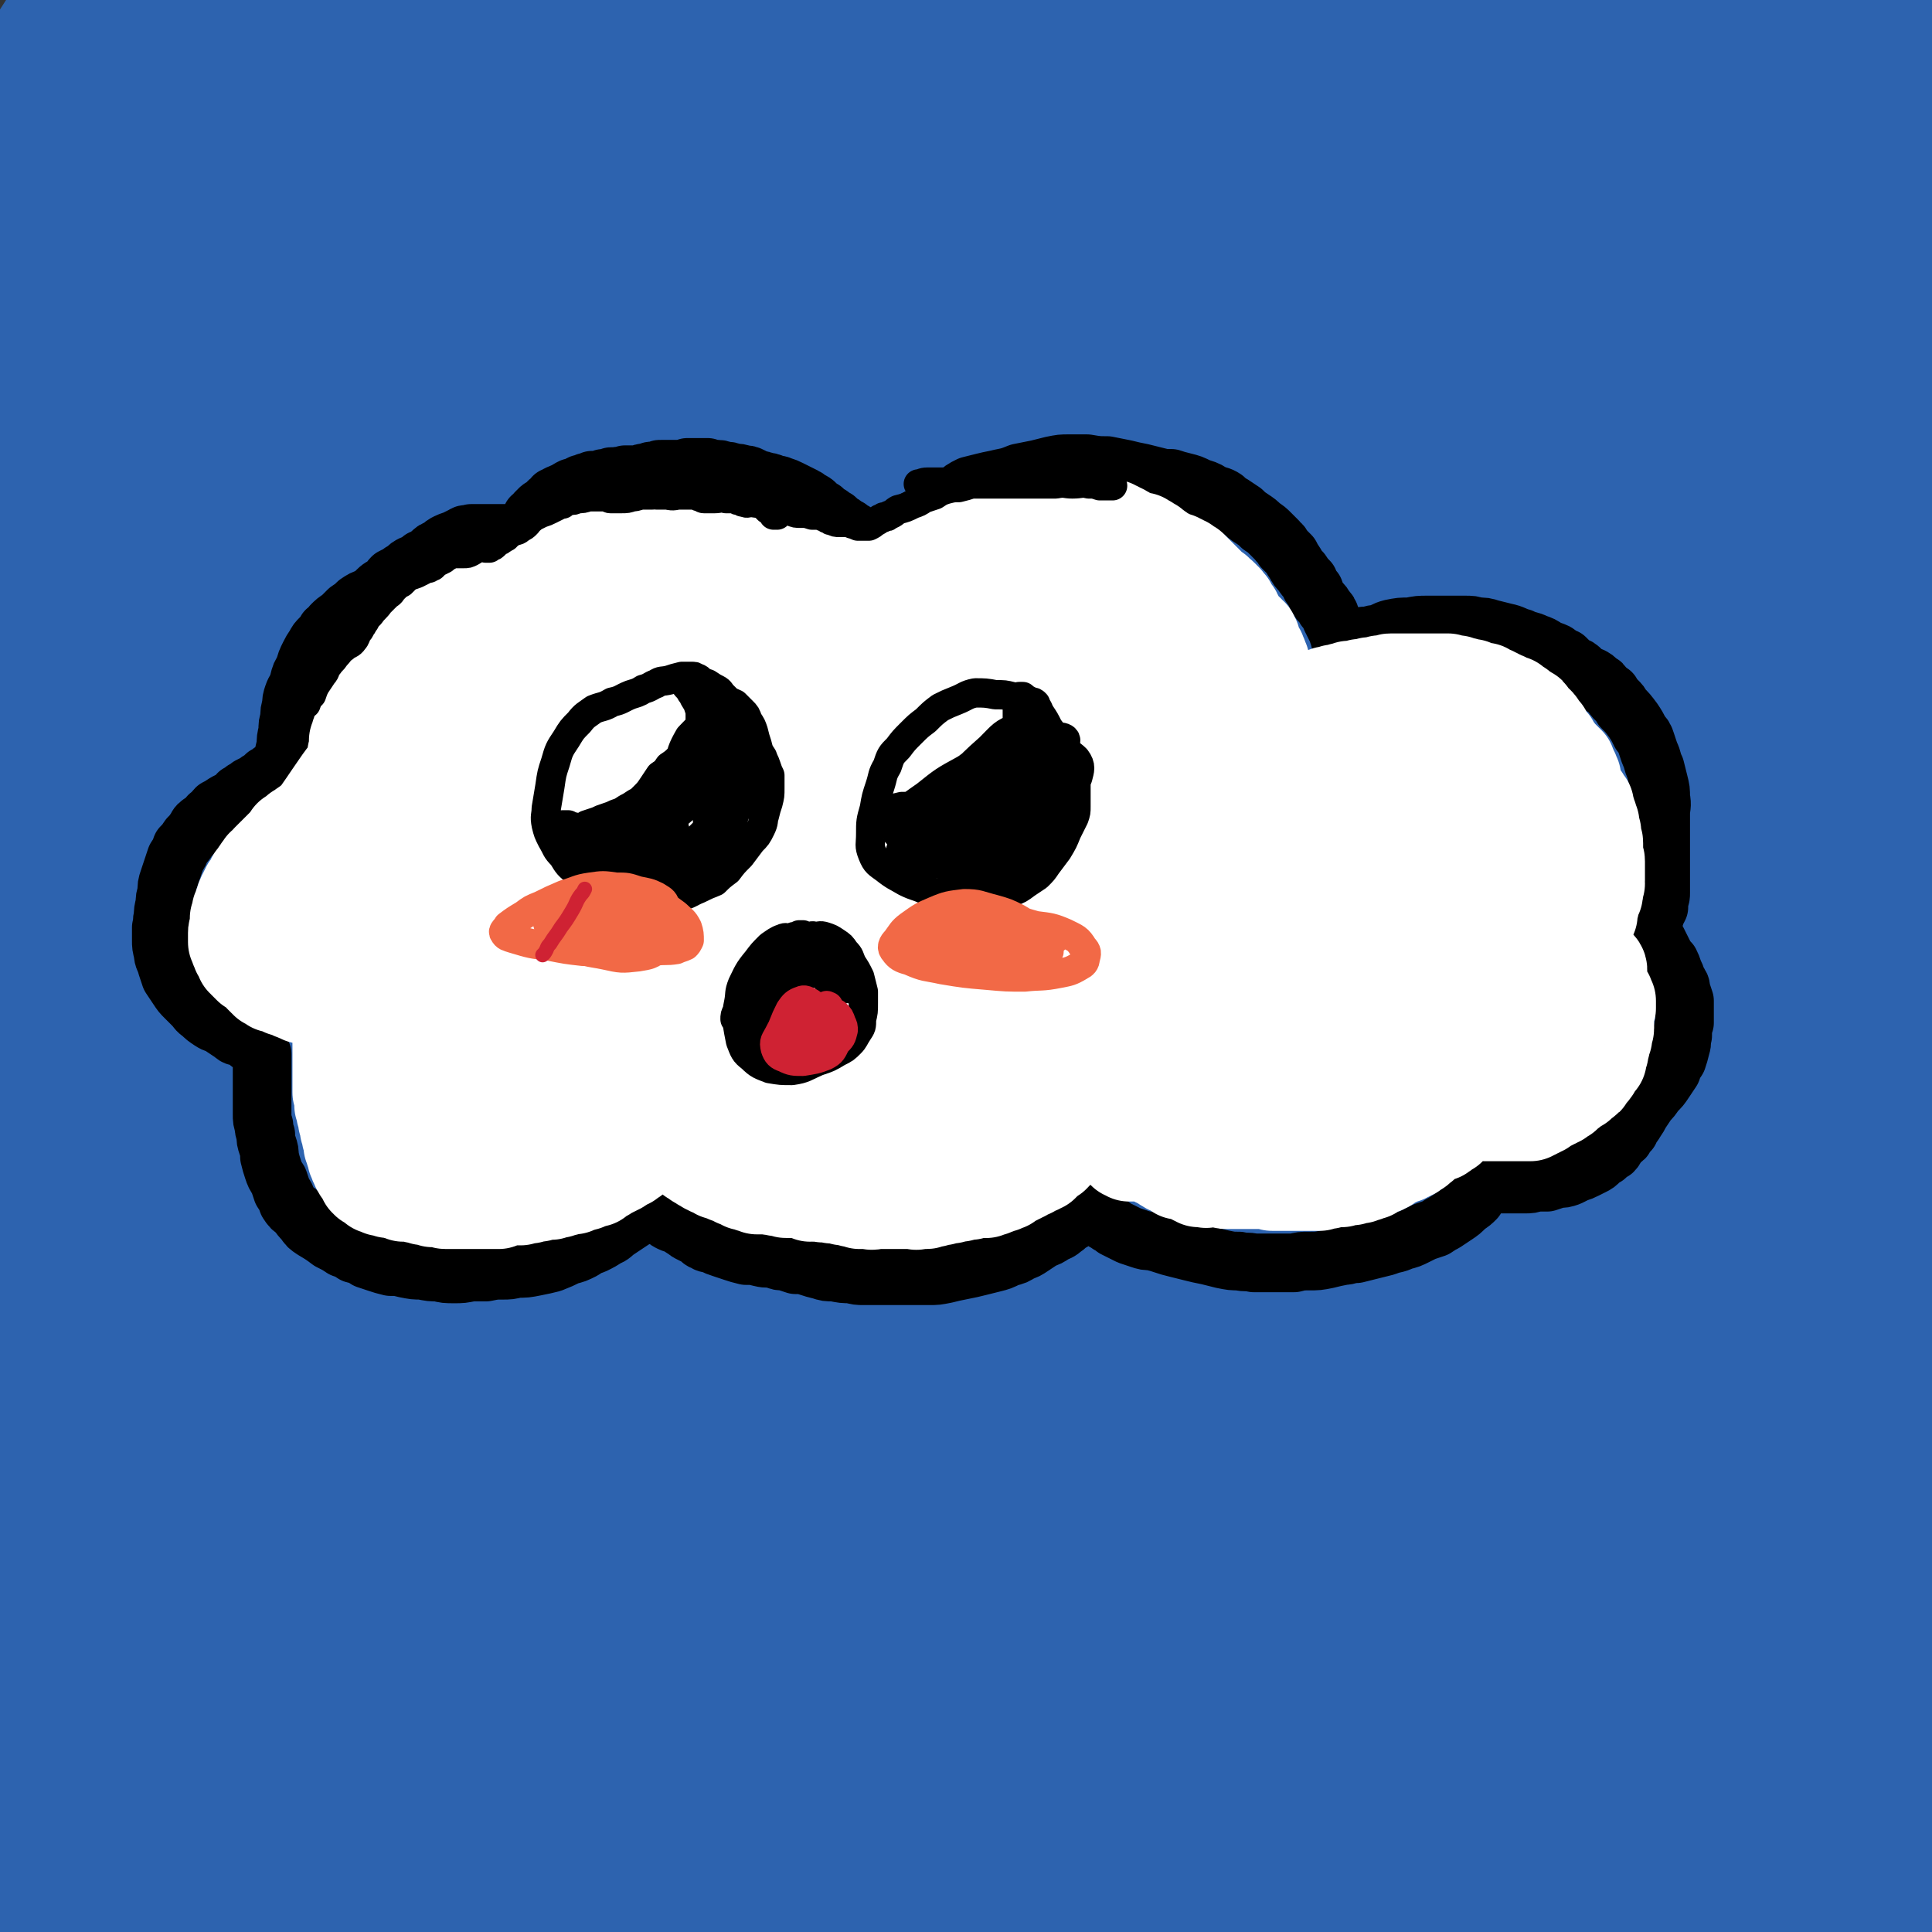
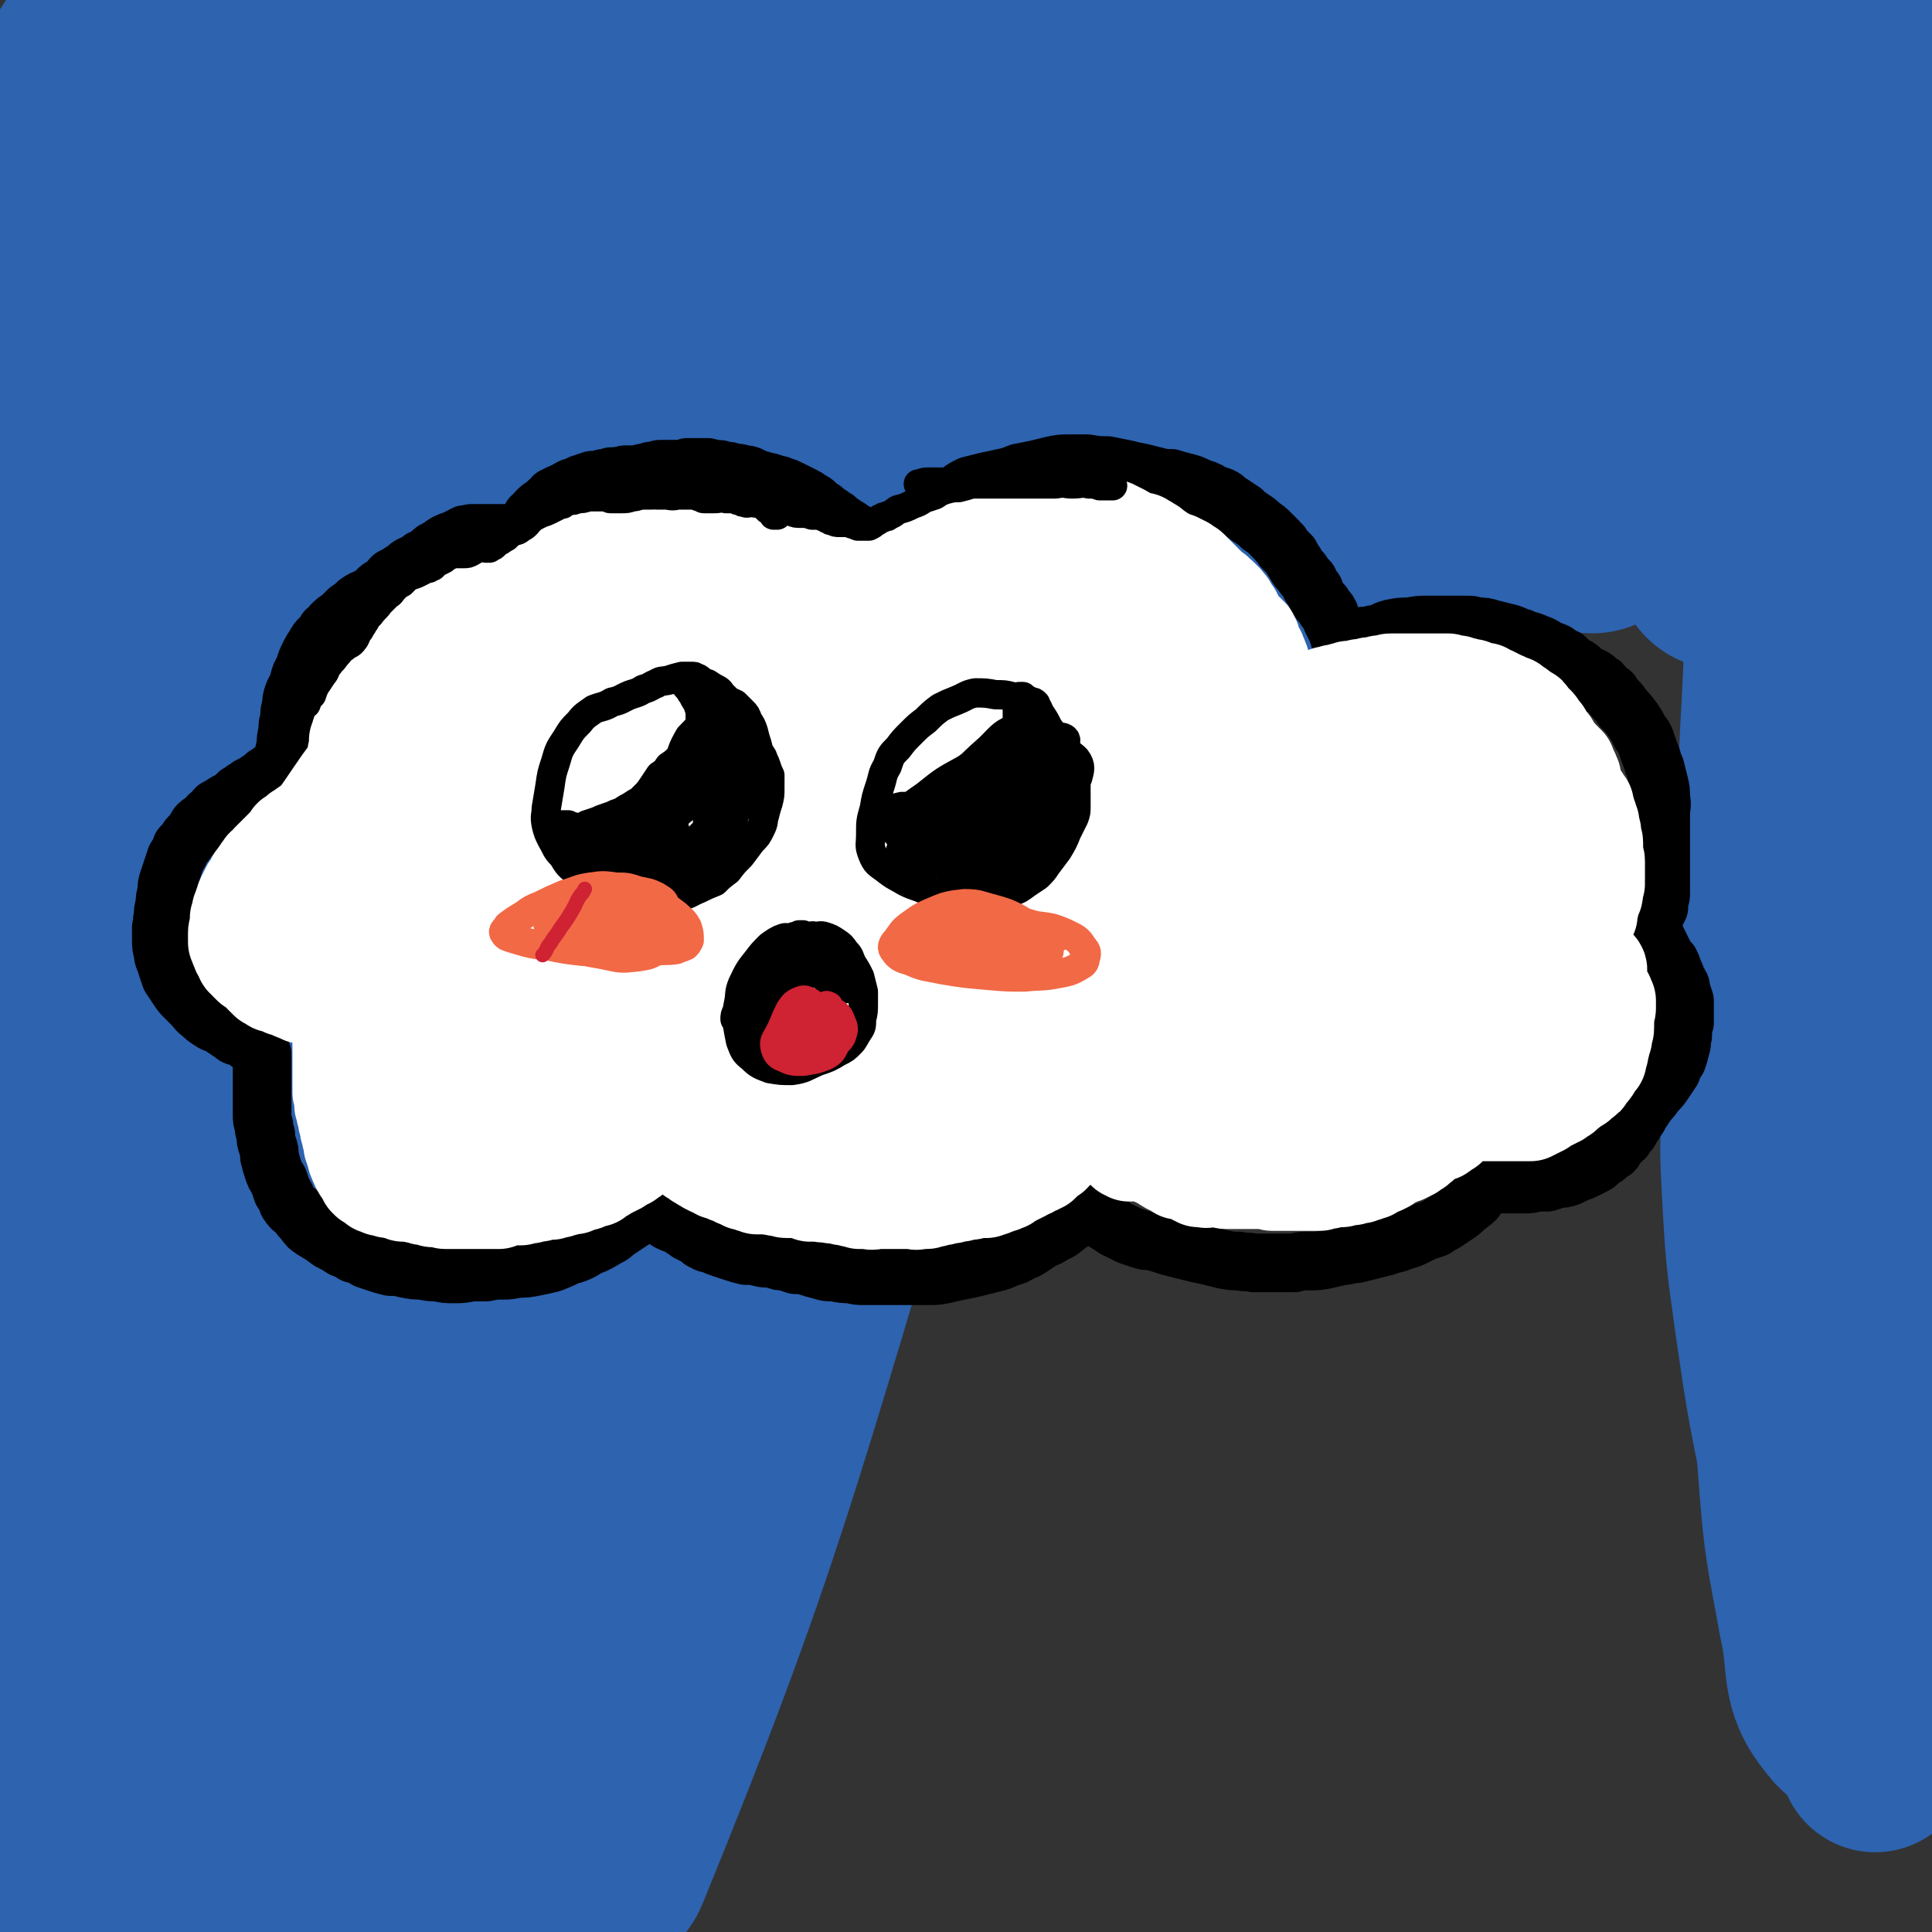
<svg xmlns="http://www.w3.org/2000/svg" viewBox="0 0 1054 1054" version="1.1">
  <rect x="0" y="0" width="1054" height="1054" fill="#333333" stroke="none" />
  <g fill="none" stroke="rgb(45,99,175)" stroke-width="105" stroke-linecap="round" stroke-linejoin="round">
    <path d="M472,367c0,0 0,0 0,0 0,0 0,0 0,0 -10,15 -15,13 -21,30 -12,36 -7,39 -13,77 -7,46 -8,46 -14,92 -4,35 -4,35 -7,71 -2,37 0,37 -2,74 -1,25 -1,25 -3,50 -2,16 -2,16 -4,33 -1,2 -2,7 -1,5 3,-8 5,-12 9,-25 14,-43 13,-43 26,-87 18,-61 19,-61 36,-123 16,-59 19,-58 30,-118 8,-44 23,-68 8,-89 -10,-13 -40,-2 -56,20 -36,48 -30,58 -50,119 -26,82 -28,83 -43,167 -28,153 -30,155 -43,309 -2,23 4,64 11,46 73,-179 81,-219 148,-441 25,-82 69,-135 35,-167 -35,-33 -126,-24 -173,38 -94,126 -77,166 -109,339 -30,157 -50,329 -15,322 43,-8 107,-168 170,-352 66,-192 89,-225 89,-399 0,-39 -65,-58 -89,-28 -82,109 -70,150 -121,305 -34,102 -28,104 -49,209 -21,106 -28,144 -34,214 -1,16 13,-21 20,-44 72,-211 73,-211 139,-424 30,-96 84,-174 52,-195 -34,-21 -132,25 -183,110 -87,141 -60,169 -93,343 -23,125 -51,300 -19,255 73,-108 151,-275 229,-561 29,-109 23,-263 -16,-229 -87,77 -150,216 -237,452 -50,137 -69,340 -36,294 70,-99 171,-293 242,-585 19,-75 -33,-190 -64,-149 -107,145 -124,258 -212,523 -21,61 -29,131 -5,130 33,-1 81,-55 117,-133 58,-125 47,-136 73,-274 10,-59 22,-71 0,-120 -19,-43 -43,-59 -83,-63 -28,-3 -27,24 -54,49 " />
    <path d="M1,973c0,0 0,0 0,0 5,-1 6,1 10,-2 16,-12 19,-11 31,-26 26,-35 29,-35 46,-74 27,-62 27,-63 42,-129 18,-77 18,-78 25,-157 6,-73 17,-77 1,-148 -17,-75 -26,-104 -66,-144 -15,-14 -35,11 -44,37 -35,98 -31,105 -45,211 -5,45 -5,48 6,91 4,18 11,33 24,30 19,-3 24,-17 38,-41 26,-44 26,-46 43,-94 21,-60 21,-61 33,-124 11,-62 12,-63 12,-126 0,-49 2,-53 -12,-98 -9,-25 -14,-37 -34,-43 -18,-6 -29,3 -43,20 -23,29 -23,34 -33,72 -11,41 -11,43 -9,86 2,33 3,37 17,65 9,16 14,23 30,25 14,2 21,-4 30,-18 16,-23 15,-27 20,-56 8,-41 8,-42 7,-84 0,-44 1,-46 -10,-89 -9,-35 -9,-38 -30,-67 -13,-17 -20,-25 -38,-24 -16,0 -23,9 -30,27 -15,33 -11,37 -14,75 -5,53 -4,54 -3,107 2,51 0,51 8,101 5,28 3,38 18,55 7,8 18,3 25,-6 18,-25 16,-30 25,-61 15,-49 14,-50 23,-101 9,-57 11,-57 13,-115 2,-47 5,-50 -4,-95 -6,-26 -9,-40 -27,-47 -14,-6 -26,3 -37,20 -24,37 -23,42 -32,87 -13,67 -10,69 -12,137 -2,75 -3,76 4,151 5,55 3,58 20,109 6,19 20,42 28,30 30,-43 31,-68 50,-140 15,-62 14,-63 17,-126 7,-117 11,-120 3,-235 -2,-22 -11,-49 -22,-39 -36,35 -44,62 -71,131 -20,51 -15,54 -22,108 -6,45 -6,46 -5,91 0,24 -3,36 7,47 5,7 16,-1 24,-11 22,-30 20,-33 34,-69 21,-51 21,-51 35,-105 15,-55 15,-56 24,-113 7,-40 14,-69 9,-81 -3,-7 -18,20 -25,44 -17,54 -15,55 -24,111 -11,63 -12,63 -17,127 -4,50 -16,59 -3,101 6,19 30,35 42,21 40,-46 35,-68 64,-140 30,-75 35,-75 54,-153 15,-63 24,-128 14,-129 -11,-1 -32,60 -56,124 -19,49 -17,50 -32,101 -15,54 -15,54 -27,108 -7,32 -21,73 -10,65 23,-18 43,-56 78,-117 36,-62 38,-62 63,-128 33,-84 58,-152 54,-173 -3,-15 -38,48 -66,101 -27,50 -24,52 -43,104 -14,37 -14,37 -24,74 -8,32 -14,33 -13,65 0,21 2,41 14,39 21,-3 30,-20 52,-48 49,-64 49,-65 90,-134 30,-51 33,-51 53,-107 12,-35 21,-74 11,-74 -12,1 -29,38 -54,78 -26,40 -26,41 -47,84 -25,50 -26,50 -46,103 -16,39 -19,40 -25,81 -3,16 -3,30 6,33 13,3 24,-6 39,-21 51,-49 48,-53 93,-108 45,-55 46,-54 87,-111 45,-65 51,-69 85,-134 3,-6 -6,-12 -11,-8 -86,96 -88,102 -170,209 -32,42 -35,41 -56,88 -14,33 -26,70 -14,71 17,1 38,-31 70,-67 46,-49 43,-51 86,-102 45,-53 48,-51 90,-107 36,-49 46,-63 66,-102 3,-7 -12,3 -19,11 -47,50 -48,50 -90,104 -50,64 -49,66 -94,134 -26,40 -28,39 -49,82 -7,14 -13,27 -8,31 6,4 18,-4 30,-14 38,-30 37,-32 71,-67 48,-48 46,-50 93,-99 44,-48 47,-46 89,-95 32,-39 50,-61 59,-82 4,-8 -19,9 -34,24 -49,50 -49,50 -93,104 -50,62 -50,62 -96,127 -37,53 -44,52 -70,109 -10,24 -14,54 -2,53 21,-2 35,-28 67,-60 50,-52 48,-54 96,-107 53,-58 56,-55 106,-115 54,-64 99,-106 102,-133 2,-17 -55,13 -92,47 -57,51 -52,59 -97,122 -46,64 -50,63 -87,132 -23,42 -50,100 -33,91 37,-20 71,-75 142,-150 51,-53 52,-52 101,-107 60,-69 103,-114 117,-140 7,-14 -44,24 -76,58 -57,60 -54,64 -102,131 -46,64 -46,65 -87,133 -26,44 -41,50 -47,91 -3,13 17,24 30,16 40,-24 38,-39 74,-80 51,-58 49,-60 100,-118 42,-47 44,-46 86,-92 51,-56 71,-76 101,-111 7,-9 -14,11 -26,24 -57,61 -59,60 -112,125 -51,62 -52,62 -96,129 -51,77 -85,123 -94,158 -5,17 37,-22 67,-54 87,-90 81,-96 165,-189 36,-39 39,-37 75,-76 36,-38 85,-89 70,-77 -31,25 -85,71 -162,151 -61,64 -58,67 -112,137 -49,63 -98,117 -93,128 4,10 57,-40 110,-87 47,-41 44,-44 89,-87 66,-64 68,-62 132,-126 26,-25 29,-25 49,-53 3,-4 3,-15 -1,-11 -47,40 -52,48 -102,100 -55,58 -61,55 -107,118 -18,24 -34,61 -22,56 26,-11 50,-43 97,-88 32,-30 31,-31 62,-62 28,-28 28,-28 55,-56 28,-29 28,-29 56,-59 19,-21 20,-22 37,-42 1,0 -1,0 -2,0 -27,25 -27,26 -53,51 -55,55 -56,54 -109,111 -38,41 -39,41 -71,85 -5,5 -6,16 -2,13 17,-13 22,-22 42,-45 24,-28 24,-29 47,-58 23,-28 24,-27 46,-56 26,-31 26,-31 50,-63 19,-24 20,-24 36,-49 5,-6 9,-15 6,-14 -7,3 -14,11 -26,23 -44,40 -44,40 -86,82 -31,33 -32,32 -60,68 -13,16 -29,33 -23,36 8,3 28,-10 51,-26 18,-13 17,-15 33,-32 23,-24 23,-24 44,-50 24,-29 25,-29 46,-60 15,-23 16,-23 25,-47 3,-7 3,-17 -2,-15 -11,2 -16,9 -30,22 -40,41 -40,41 -76,85 -30,37 -30,37 -56,76 -13,19 -25,34 -23,40 1,4 17,-7 30,-19 17,-15 15,-17 29,-34 18,-21 18,-21 35,-42 20,-26 20,-26 39,-52 15,-21 16,-21 29,-43 5,-7 9,-16 7,-16 -3,0 -9,7 -16,15 -25,31 -26,30 -47,64 -30,49 -31,49 -53,101 -13,29 -13,31 -16,62 -1,12 0,18 8,23 5,3 10,-1 17,-6 14,-10 13,-11 24,-23 16,-19 17,-19 30,-40 16,-25 15,-26 28,-53 11,-25 11,-25 19,-52 6,-18 6,-19 9,-38 1,-6 1,-13 -1,-12 -5,4 -8,11 -12,22 -10,25 -9,25 -16,51 -9,32 -8,33 -16,66 -6,30 -7,30 -11,61 -3,18 -5,20 -3,37 0,5 5,9 8,7 7,-6 8,-11 14,-23 10,-21 10,-21 18,-43 10,-29 10,-29 18,-58 8,-30 8,-30 14,-61 5,-22 5,-22 7,-45 1,-7 2,-16 0,-14 -3,2 -6,10 -9,22 -9,25 -8,25 -14,52 -8,33 -9,33 -14,67 -5,29 -6,29 -8,59 -1,16 -3,19 1,32 2,4 7,5 10,2 9,-9 9,-12 14,-25 9,-22 8,-22 13,-45 7,-32 7,-32 11,-64 5,-34 5,-34 9,-68 2,-26 2,-26 4,-52 1,-9 2,-19 1,-18 -1,2 -3,12 -4,23 -5,27 -5,27 -7,55 -4,34 -4,34 -5,69 -1,29 -1,29 -1,59 0,17 -1,17 1,34 0,4 2,9 3,8 2,-3 2,-8 3,-16 2,-17 3,-17 3,-34 2,-24 2,-24 1,-47 0,-26 0,-27 -2,-53 -1,-21 0,-21 -2,-42 -1,-7 -2,-16 -3,-13 -3,4 -4,13 -7,27 -5,32 -5,32 -9,64 -5,45 -5,45 -10,91 -5,48 -4,48 -9,97 -4,43 -4,42 -9,85 -3,33 -5,47 -6,66 0,5 3,-9 5,-18 3,-24 3,-24 5,-47 2,-35 2,-35 3,-69 2,-36 1,-36 2,-72 1,-24 1,-25 1,-49 0,-3 -1,-8 -1,-6 -3,20 -4,25 -6,49 -4,46 -4,46 -6,91 -3,52 -2,52 -3,103 0,42 -2,42 0,84 1,32 2,49 6,63 2,6 5,-12 6,-24 5,-31 4,-31 6,-62 4,-44 3,-44 5,-89 3,-44 3,-44 5,-89 2,-31 3,-31 4,-63 1,-10 2,-21 0,-20 -3,2 -6,13 -8,27 -6,34 -6,34 -8,68 -3,45 -2,45 -3,90 -1,41 -1,41 0,81 1,25 0,26 4,50 1,7 3,15 6,13 5,-2 7,-10 10,-21 7,-24 6,-25 10,-50 6,-35 5,-35 10,-70 4,-35 4,-35 8,-69 4,-26 4,-26 6,-52 1,-11 2,-21 0,-23 -2,-1 -6,8 -8,16 -6,27 -5,27 -8,55 -4,39 -3,39 -4,79 -2,38 -2,38 -3,76 0,27 0,27 0,53 -1,13 -1,17 0,25 0,2 1,-2 1,-5 2,-17 1,-17 2,-34 2,-28 2,-28 5,-57 2,-31 2,-31 5,-62 2,-24 3,-24 5,-49 1,-12 2,-18 2,-24 -1,-2 -2,3 -3,7 -3,24 -3,24 -4,48 -2,40 -2,41 -1,81 2,43 2,43 7,86 3,31 2,31 9,61 2,13 1,20 9,25 5,4 8,-3 16,-7 " />
    <path d="M989,465c0,0 0,0 0,0 0,0 0,0 0,0 -1,-1 -1,-3 -2,-2 -3,4 -4,5 -5,11 -4,21 -3,22 -4,43 0,38 0,38 2,76 2,46 2,46 6,92 4,46 5,46 9,92 3,35 3,35 6,71 2,19 1,21 4,37 0,1 2,0 2,-1 -1,-18 -1,-19 -3,-37 -4,-33 -4,-33 -9,-65 -6,-38 -7,-38 -14,-75 -6,-32 -7,-32 -13,-64 -3,-19 -2,-20 -7,-37 0,-1 -1,0 -2,1 -1,20 -1,21 0,41 2,36 2,36 7,72 6,41 6,41 14,81 7,33 7,33 16,66 5,16 4,20 12,32 2,2 7,0 8,-4 6,-18 5,-19 7,-39 3,-32 2,-32 2,-64 1,-35 1,-36 -1,-71 -2,-27 -1,-27 -7,-53 -3,-12 -5,-20 -12,-21 -6,-1 -11,7 -15,18 -10,27 -9,29 -11,58 -4,40 -3,41 0,81 3,40 4,40 11,79 6,26 0,34 15,52 7,10 19,10 30,3 14,-11 10,-19 18,-39 7,-16 6,-16 12,-33 " />
    <path d="M1046,764c0,0 0,0 0,0 -3,2 -4,1 -6,4 -10,12 -11,11 -18,25 -11,24 -14,25 -17,51 -5,31 -4,32 1,63 4,26 8,26 17,51 " />
-     <path d="M1008,788c0,0 0,0 0,0 -4,-2 -3,-4 -7,-5 -8,-3 -10,-6 -18,-4 -9,4 -12,6 -16,16 -7,20 -5,22 -5,44 0,30 1,30 7,60 5,28 6,28 14,56 7,19 7,20 16,38 4,6 8,13 11,11 3,-2 3,-10 2,-20 -4,-24 -4,-24 -12,-48 -11,-33 -11,-33 -25,-65 -15,-31 -14,-32 -33,-60 -15,-21 -17,-32 -35,-39 -8,-4 -13,7 -16,17 -3,16 1,18 5,35 6,25 6,25 15,50 10,30 9,30 22,59 11,26 10,27 26,50 10,15 10,18 24,27 7,5 14,6 18,1 7,-8 6,-14 3,-27 -5,-25 -7,-25 -18,-49 -13,-30 -12,-31 -31,-58 -23,-34 -22,-38 -53,-64 -15,-13 -27,-19 -39,-13 -10,5 -8,18 -6,35 3,27 5,27 16,53 8,21 9,20 20,39 14,22 13,22 29,43 16,19 15,21 34,37 11,9 14,12 27,12 8,0 13,-4 15,-12 3,-15 1,-18 -5,-34 -8,-23 -9,-24 -23,-45 -17,-26 -17,-28 -40,-49 -20,-19 -24,-21 -46,-30 -4,-2 -4,4 -5,9 0,4 0,5 2,9 4,11 4,12 10,22 11,18 12,18 24,35 15,21 14,22 31,41 15,17 14,19 31,32 11,9 13,11 25,13 7,1 12,-1 15,-6 3,-8 2,-13 -3,-22 -7,-15 -9,-15 -21,-28 -12,-11 -12,-12 -26,-20 -6,-3 -12,-5 -14,-1 -3,6 -1,11 3,20 6,16 7,16 16,31 10,17 10,17 23,32 11,13 11,14 24,24 7,6 9,8 17,8 5,1 8,-1 10,-6 3,-7 3,-9 1,-17 -3,-10 -4,-10 -10,-20 -7,-9 -7,-9 -15,-16 -5,-4 -7,-7 -11,-6 -2,0 -2,3 -1,7 4,9 5,9 11,18 9,11 9,11 19,22 8,8 8,9 18,15 3,2 8,2 8,0 0,-7 -3,-10 -8,-18 -11,-19 -12,-19 -26,-36 -19,-24 -20,-23 -41,-46 -19,-22 -19,-22 -40,-42 -11,-11 -11,-15 -22,-21 -3,-2 -5,2 -5,6 2,14 4,14 9,29 7,20 7,20 14,41 6,20 7,19 13,39 5,12 5,12 9,25 0,2 2,5 1,4 -5,-8 -6,-12 -13,-22 -21,-30 -20,-31 -44,-59 -35,-41 -35,-42 -74,-79 -35,-33 -36,-33 -75,-61 -9,-6 -20,-16 -21,-8 -1,35 6,48 18,93 8,31 9,30 21,60 12,30 11,31 26,60 9,17 10,24 22,33 3,3 8,-4 8,-10 1,-21 1,-23 -6,-45 -13,-40 -14,-41 -35,-79 -24,-43 -24,-44 -56,-81 -21,-25 -22,-28 -50,-42 -15,-8 -28,-13 -35,-2 -13,20 -9,32 -6,63 6,47 8,48 25,92 16,44 19,43 42,84 17,30 16,32 39,56 8,9 14,13 22,11 8,-2 10,-9 9,-20 -3,-43 -2,-46 -16,-88 -16,-50 -18,-50 -43,-97 -25,-47 -25,-48 -58,-90 -25,-33 -29,-60 -59,-60 -29,0 -47,23 -59,59 -13,39 -1,46 9,90 9,44 11,44 29,85 13,32 14,32 33,60 10,14 11,19 24,24 8,3 14,-1 17,-9 8,-18 7,-21 5,-43 -3,-35 -4,-35 -14,-69 -12,-40 -11,-41 -30,-78 -18,-32 -17,-37 -44,-60 -19,-16 -36,-33 -49,-17 -44,52 -49,74 -67,154 -11,53 -8,60 9,112 14,45 24,67 52,82 14,7 21,-16 31,-37 18,-38 17,-40 27,-82 11,-53 12,-54 14,-108 2,-46 4,-49 -8,-94 -6,-23 -12,-50 -26,-42 -34,19 -46,43 -70,96 -23,48 -16,52 -24,106 -8,59 -9,74 -7,120 0,7 8,-6 11,-15 36,-84 37,-84 68,-170 20,-56 26,-55 36,-113 12,-74 20,-95 8,-151 -3,-14 -26,-6 -37,9 -74,101 -76,107 -133,222 -30,63 -31,66 -42,134 -6,39 -9,93 9,79 49,-38 66,-88 125,-182 43,-69 48,-68 79,-144 46,-110 84,-170 75,-228 -5,-28 -73,9 -103,56 -95,153 -79,171 -146,345 -26,67 -46,121 -40,138 4,12 37,-37 62,-81 44,-78 38,-82 77,-163 44,-92 50,-90 88,-184 50,-121 95,-208 87,-247 -5,-24 -71,51 -112,122 -103,179 -98,186 -176,378 -20,51 -43,137 -21,109 97,-125 134,-205 260,-413 41,-67 83,-136 74,-139 -9,-3 -70,55 -111,129 -74,132 -90,179 -118,283 -6,20 33,-9 50,-34 142,-200 137,-206 268,-417 36,-58 85,-146 66,-119 -54,79 -120,160 -213,332 -32,59 -56,149 -36,131 45,-40 90,-120 166,-247 57,-98 114,-219 99,-204 -20,22 -103,131 -169,277 -48,108 -74,204 -57,232 13,21 71,-60 117,-135 64,-103 66,-108 102,-223 18,-58 25,-143 6,-124 -42,41 -76,118 -128,244 -29,72 -25,75 -34,152 -8,62 -20,113 0,126 16,10 41,-36 71,-79 32,-48 33,-49 52,-103 31,-87 36,-89 48,-179 4,-35 -1,-79 -16,-70 -31,20 -54,59 -77,129 -28,83 -23,89 -25,177 -1,72 -9,112 18,143 15,17 42,-17 66,-46 19,-24 12,-30 21,-61 15,-50 15,-50 26,-101 11,-53 13,-53 19,-108 5,-45 22,-77 4,-92 -16,-13 -54,5 -73,36 -27,40 -16,53 -20,106 -7,124 -7,125 -2,248 2,35 -1,68 16,67 22,-1 40,-31 63,-71 20,-36 13,-40 22,-81 9,-42 9,-42 12,-84 2,-29 8,-38 -3,-58 -6,-10 -21,-11 -29,-1 -28,32 -23,41 -43,85 -4,9 -4,10 -5,20 -11,63 -14,63 -20,126 -6,51 -6,51 -5,102 0,31 -1,32 6,61 2,11 4,14 13,19 5,3 9,1 15,-3 8,-5 10,-6 12,-15 4,-14 2,-15 -1,-30 -3,-19 -4,-19 -10,-38 -2,-5 -6,-13 -6,-10 -2,10 -1,17 1,34 4,31 5,30 9,61 3,23 2,24 6,47 2,12 2,12 5,23 2,6 2,10 5,11 3,0 6,-4 7,-9 4,-16 4,-17 5,-35 1,-28 3,-29 -1,-57 -7,-47 -6,-49 -20,-94 -4,-12 -9,-19 -15,-21 -4,-1 -5,7 -4,15 1,23 2,23 7,46 4,21 5,21 10,41 5,16 5,16 10,32 5,13 3,14 10,26 3,6 6,12 9,10 5,-3 5,-10 6,-21 2,-24 4,-25 1,-49 -6,-49 -5,-51 -19,-98 -12,-39 -13,-39 -32,-75 -5,-10 -12,-19 -16,-15 -5,4 -4,15 -2,30 3,31 6,31 12,61 7,33 8,33 15,66 4,17 4,17 9,34 3,12 2,12 7,24 3,6 4,11 7,11 4,-1 5,-7 6,-14 2,-22 3,-23 -1,-45 -11,-58 -9,-59 -29,-114 -12,-35 -17,-56 -34,-66 -8,-5 -14,17 -15,36 -2,31 4,32 10,65 6,30 6,30 15,60 6,19 6,20 16,37 3,5 5,3 10,6 " />
  </g>
  <g fill="none" stroke="rgb(0,0,0)" stroke-width="32" stroke-linecap="round" stroke-linejoin="round">
    <path d="M277,292c0,0 0,0 0,0 0,0 0,0 0,0 0,0 0,0 0,0 0,0 0,0 -1,-1 0,0 0,0 -1,0 0,0 0,0 -1,0 0,0 -1,0 -2,0 -1,0 -1,0 -2,0 -2,0 -2,0 -3,0 -2,0 -2,0 -3,0 -1,0 -1,0 -2,0 -2,0 -2,0 -3,0 -1,0 -1,0 -2,0 -2,1 -3,0 -4,1 -2,1 -2,1 -4,2 -2,1 -3,1 -5,2 -2,1 -2,1 -4,3 -3,1 -3,1 -5,3 -3,2 -2,2 -5,3 -2,2 -2,2 -5,3 -2,1 -2,1 -4,3 -2,1 -2,1 -3,2 -2,1 -2,1 -4,2 -2,2 -1,2 -3,4 -2,1 -3,1 -5,3 -2,2 -2,2 -5,4 -3,1 -3,1 -6,3 -2,2 -2,2 -5,4 -2,2 -2,2 -4,4 -3,2 -3,2 -5,4 -1,2 -1,2 -3,3 -1,2 -1,2 -3,4 -2,2 -2,2 -3,4 -2,3 -2,3 -3,5 -2,4 -2,4 -3,8 -2,3 -2,3 -3,7 -1,4 -2,4 -3,7 -1,3 -1,3 -1,6 -1,3 -1,3 -1,7 -1,3 -1,3 -1,7 -1,4 -1,4 -1,8 -1,3 -1,3 -1,6 -1,2 -1,2 -1,4 0,0 0,1 0,1 -1,1 -1,0 -1,1 -1,0 -1,0 -1,1 -1,0 -1,0 -2,1 -1,0 -1,0 -2,0 -1,1 -1,1 -1,1 -1,1 -1,1 -2,1 -1,1 -1,1 -2,2 -2,1 -2,1 -3,2 -2,1 -2,1 -4,2 -1,1 -1,1 -3,2 -1,1 -1,1 -3,2 -1,2 -1,2 -3,3 -2,1 -2,1 -4,2 -3,2 -3,2 -5,3 -2,2 -2,3 -4,4 -1,2 -2,2 -3,3 -3,2 -3,2 -4,4 -2,3 -2,3 -4,5 -2,3 -2,3 -4,5 -1,3 -1,3 -3,6 -1,3 -1,3 -2,6 -1,3 -1,3 -2,6 -1,3 -1,3 -1,7 -1,3 -1,3 -1,6 -1,4 -1,4 -1,7 -1,3 0,3 -1,6 0,3 0,3 0,7 0,3 0,3 1,7 0,3 1,3 2,7 1,3 1,3 2,6 2,3 2,3 4,6 2,3 2,3 4,5 2,2 2,2 4,4 3,3 2,3 5,5 2,2 2,2 5,4 3,2 3,1 6,3 3,2 3,2 6,4 2,2 2,1 5,2 2,1 2,1 4,3 1,0 1,1 3,2 1,0 1,0 2,1 0,1 0,1 1,1 1,1 0,1 1,2 0,1 0,1 0,1 0,1 0,1 0,2 0,1 0,1 0,2 0,2 0,2 0,3 0,1 0,1 0,3 0,1 0,1 0,3 0,2 0,2 0,4 0,3 0,3 0,5 0,3 0,3 0,5 0,3 0,3 0,5 0,3 0,3 1,6 0,2 0,2 1,5 0,3 0,3 1,6 1,3 1,3 1,6 1,4 1,4 2,7 1,3 1,3 3,6 1,3 1,3 2,6 2,3 2,3 3,6 2,3 2,3 5,5 2,3 2,3 4,5 2,3 2,3 5,5 5,3 5,3 9,6 4,2 4,2 7,4 3,1 3,1 6,3 4,1 4,1 7,3 3,1 3,1 6,2 3,1 3,1 7,2 4,0 4,0 8,1 5,1 5,1 9,1 5,1 5,1 9,1 4,1 4,1 9,1 4,0 4,0 9,-1 4,0 4,0 8,0 5,-1 5,-1 9,-1 4,0 4,0 8,-1 5,0 5,0 10,-1 5,-1 5,-1 9,-2 5,-2 5,-2 9,-4 4,-1 4,-1 8,-3 3,-2 3,-2 6,-3 4,-2 4,-2 7,-4 3,-1 3,-2 6,-4 3,-2 3,-2 6,-4 3,-2 3,-2 5,-3 2,-1 2,-1 4,-2 1,-1 1,-1 1,-1 1,0 1,0 1,0 1,0 1,0 2,0 0,0 0,0 0,0 1,0 1,0 2,0 1,0 1,0 1,1 1,0 1,0 2,1 1,1 1,1 2,2 1,1 1,1 3,2 2,1 2,0 4,1 2,2 2,2 4,3 1,1 1,1 3,2 2,1 2,1 4,2 2,1 1,2 3,2 2,2 3,1 5,2 2,1 2,1 5,2 3,1 3,1 6,2 3,1 3,1 7,2 4,0 4,0 8,1 4,1 4,0 8,1 2,1 2,1 5,1 3,1 3,1 6,2 4,0 4,0 7,1 3,1 3,1 7,2 3,1 3,1 7,1 5,1 5,1 9,1 4,1 4,1 7,1 5,0 5,0 9,0 5,0 5,0 10,0 3,0 3,0 7,0 4,0 4,0 8,0 1,0 1,0 2,0 4,0 4,0 9,-1 4,-1 4,-1 9,-2 5,-1 5,-1 9,-2 4,-1 4,-1 8,-2 4,-1 4,-1 8,-3 4,-1 4,-1 7,-3 3,-1 3,-1 6,-3 3,-2 3,-2 6,-4 3,-1 3,-1 6,-3 2,-1 3,-1 5,-3 2,-1 2,-2 4,-3 2,-1 2,-1 3,-2 1,-1 1,-1 2,-2 1,0 1,0 1,0 1,0 1,-1 2,-1 0,0 0,0 1,0 1,0 1,0 2,0 0,0 0,0 1,1 1,0 1,0 2,0 1,1 1,1 2,1 1,1 1,1 2,2 1,1 2,1 3,2 2,1 2,1 3,2 2,1 2,1 4,2 2,1 2,1 4,2 3,1 3,1 6,2 3,1 3,1 6,1 4,1 4,1 7,2 3,1 3,1 7,2 4,1 4,1 8,2 4,1 4,1 9,2 4,1 4,1 8,2 5,1 5,1 9,1 4,1 4,0 8,1 4,0 4,0 7,0 4,0 4,0 8,0 3,0 3,0 7,0 4,-1 4,-1 8,-1 5,0 5,0 10,-1 4,-1 4,-1 9,-2 3,0 3,-1 7,-1 4,-1 4,-1 8,-2 4,-1 4,-1 8,-2 5,-2 5,-1 9,-3 4,-1 4,-1 8,-3 2,-1 2,-1 4,-2 3,-1 3,-1 6,-2 3,-2 3,-2 5,-3 3,-2 3,-2 6,-4 3,-2 3,-2 6,-5 3,-2 3,-2 5,-4 1,-2 1,-2 2,-3 1,-1 1,-2 2,-3 1,0 1,0 1,-1 2,0 2,-1 3,-1 1,0 1,0 2,0 1,0 1,0 2,0 1,0 1,0 2,0 2,0 2,0 4,0 2,0 2,0 4,0 2,0 2,0 5,0 3,0 3,0 6,-1 3,0 3,0 6,0 3,-1 3,-1 6,-2 3,0 3,0 6,-1 2,-1 2,-1 4,-2 3,-1 3,-1 5,-2 2,-1 2,-1 4,-2 2,-1 2,-1 4,-3 1,-1 1,-1 3,-2 2,-2 2,-2 4,-3 2,-2 1,-3 3,-5 1,-1 2,-1 3,-2 1,-2 1,-2 3,-4 1,-3 2,-3 3,-5 2,-3 2,-3 3,-5 2,-3 2,-3 4,-6 2,-2 2,-2 4,-5 3,-3 3,-3 5,-6 2,-3 2,-3 4,-6 1,-3 1,-3 3,-6 1,-3 1,-3 2,-7 1,-3 0,-3 1,-6 0,-3 0,-4 1,-7 0,-3 0,-3 0,-6 0,-3 0,-3 0,-6 -1,-3 -1,-3 -2,-6 0,-2 0,-2 -2,-5 -1,-3 -1,-3 -2,-5 -1,-3 -1,-3 -2,-5 -2,-2 -2,-2 -3,-4 -1,-2 -1,-2 -2,-4 -1,-2 -1,-2 -2,-4 -1,-1 -1,-1 -1,-2 -1,-1 -1,-1 -1,-2 0,-1 0,-1 -1,-1 0,-1 0,-1 0,-1 0,-1 0,-1 0,-1 0,-1 0,-1 0,-1 0,-1 1,-1 1,-2 0,-1 0,-1 0,-2 1,-1 1,-1 1,-3 1,-1 1,-1 2,-3 0,-1 0,-1 0,-3 1,-3 1,-3 1,-5 0,-3 0,-3 0,-6 0,-3 0,-3 0,-6 0,-3 0,-3 0,-6 0,-4 0,-4 0,-8 0,-4 0,-4 0,-8 0,-4 0,-4 0,-9 0,-4 1,-4 0,-9 0,-4 0,-4 -1,-8 -1,-4 -1,-4 -2,-8 -2,-4 -1,-4 -3,-8 -1,-3 -1,-3 -2,-6 -1,-3 -1,-3 -3,-5 -2,-4 -2,-4 -4,-7 -3,-4 -3,-4 -6,-7 -1,-2 -1,-2 -3,-4 -2,-2 -2,-2 -3,-4 -2,-1 -2,-2 -4,-3 -1,-2 -1,-2 -3,-3 -2,-2 -2,-2 -4,-3 -3,-1 -3,-1 -5,-3 -2,-2 -2,-2 -5,-3 -2,-2 -2,-2 -4,-4 -3,-1 -2,-1 -5,-3 -2,-1 -3,-1 -5,-2 -3,-2 -3,-2 -6,-3 -4,-2 -4,-1 -8,-3 -4,-1 -4,-2 -9,-3 -4,-1 -4,-1 -8,-2 -3,-1 -3,-1 -7,-1 -3,-1 -3,-1 -7,-1 -3,0 -3,0 -7,0 -3,0 -3,0 -6,0 -3,0 -3,0 -7,0 -5,0 -5,0 -10,1 -5,0 -5,0 -10,1 -4,1 -4,2 -8,3 -3,0 -3,1 -7,1 -2,1 -2,1 -5,1 -2,0 -2,1 -3,1 -2,0 -2,0 -3,0 -1,0 -1,0 -2,0 0,0 0,0 0,0 0,0 0,0 0,0 0,-1 0,-1 0,-2 -1,-1 -1,-1 -1,-2 -1,-2 -1,-2 -2,-4 -1,-2 -1,-2 -2,-4 -1,-3 -1,-3 -3,-5 -1,-2 -1,-2 -3,-4 -2,-3 -2,-3 -3,-6 -2,-2 -2,-2 -3,-5 -2,-2 -2,-2 -4,-5 -2,-2 -2,-2 -3,-4 -2,-3 -2,-3 -3,-5 -2,-2 -2,-2 -4,-4 -1,-3 -2,-2 -3,-4 -2,-2 -2,-2 -4,-4 -2,-2 -2,-2 -5,-4 -2,-2 -2,-2 -5,-4 -3,-2 -3,-2 -5,-4 -3,-2 -3,-2 -6,-4 -2,-1 -2,-1 -4,-3 -3,-2 -3,-1 -7,-3 -3,-2 -4,-2 -7,-3 -4,-2 -4,-2 -8,-3 -4,-1 -4,-1 -7,-2 -4,0 -4,0 -8,-1 -4,-1 -4,-1 -8,-2 -5,-1 -5,-1 -9,-2 -5,-1 -5,-1 -10,-2 -5,0 -5,0 -11,-1 -5,0 -5,0 -10,0 -4,0 -4,0 -9,1 -4,1 -4,1 -8,2 -5,1 -5,1 -10,2 -5,2 -5,2 -10,3 -4,1 -5,1 -9,2 -4,1 -4,1 -8,2 -4,2 -4,2 -7,5 -4,2 -4,2 -7,4 -3,2 -3,2 -7,4 -3,2 -2,2 -6,4 -2,1 -2,1 -5,3 -3,2 -3,2 -5,4 -3,1 -3,1 -5,3 -1,2 -1,2 -3,3 -2,1 -2,1 -3,2 -1,0 -1,0 -2,0 0,0 0,1 -1,1 -1,0 -1,0 -1,0 -1,0 -1,0 -2,0 0,0 0,-1 -1,-1 0,0 0,0 -1,-1 0,0 0,0 -1,-1 -1,0 -1,0 -2,-1 -1,0 -1,0 -2,-1 -1,-1 -1,-1 -2,-3 -2,-1 -2,-1 -3,-2 -1,0 -1,0 -2,-1 -1,-1 -1,-1 -3,-2 -1,-1 -1,-1 -2,-2 -2,-1 -2,-1 -3,-2 -2,-1 -2,-1 -4,-3 -2,-1 -2,-1 -4,-3 -1,-1 -1,-1 -3,-2 -2,-1 -1,-1 -3,-2 -2,-1 -2,-1 -4,-2 -2,-1 -2,-1 -4,-2 -2,-1 -2,-1 -5,-2 -2,-1 -2,0 -4,-1 -2,-1 -2,-1 -4,-1 -2,-1 -2,-1 -4,-1 -2,-1 -2,-1 -4,-2 -2,-1 -2,-1 -4,-1 -3,-1 -3,-1 -6,-1 -2,-1 -2,-1 -5,-1 -2,-1 -2,-1 -5,-1 -2,0 -2,0 -4,-1 -3,0 -3,0 -5,0 -3,0 -3,0 -6,0 -3,1 -3,1 -6,1 -3,0 -3,0 -5,0 -2,0 -2,0 -3,0 -2,0 -2,0 -3,1 -1,0 -1,0 -3,0 -2,1 -2,1 -4,1 -1,0 -1,1 -3,1 -1,0 -1,0 -2,0 -1,0 -1,0 -2,0 -2,0 -2,0 -3,0 -2,1 -2,0 -4,1 -1,0 -1,0 -3,0 -1,0 -1,0 -2,1 -2,0 -2,0 -3,0 -1,1 -1,1 -3,1 -2,0 -2,0 -3,0 -2,1 -2,1 -3,1 -2,1 -2,1 -3,1 -2,1 -2,1 -3,2 -1,0 -1,0 -2,0 -2,1 -2,1 -3,2 -1,0 -1,0 -2,1 -1,0 -1,0 -3,1 -1,1 -1,1 -2,1 0,1 0,1 -1,2 -1,0 -1,0 -2,1 0,1 0,1 -1,1 -1,1 -1,1 -2,2 -1,0 -1,0 -2,1 0,0 0,1 -1,1 -1,1 -1,1 -1,2 -1,1 -1,1 -2,1 0,1 0,1 -1,2 -1,1 -1,1 -1,2 -1,1 -1,1 -1,2 -1,1 -1,1 -1,2 -1,1 -1,1 -1,2 0,0 0,0 0,1 0,0 0,0 0,0 -1,1 -1,1 -1,1 0,0 0,0 0,0 0,0 0,0 0,0 0,0 0,0 1,0 " />
  </g>
  <g fill="none" stroke="rgb(255,255,255)" stroke-width="53" stroke-linecap="round" stroke-linejoin="round">
    <path d="M451,475c0,0 0,0 0,0 0,0 0,0 0,0 1,-4 1,-4 1,-8 1,-7 3,-7 2,-14 -1,-4 -1,-5 -4,-9 -4,-3 -5,-3 -9,-4 -7,0 -8,0 -14,3 -9,4 -10,5 -17,12 -9,8 -9,9 -14,19 -5,9 -7,10 -5,19 1,8 3,11 10,15 10,7 12,7 26,9 14,1 16,1 29,-3 13,-4 14,-5 24,-15 9,-9 10,-10 15,-23 4,-12 5,-13 3,-25 -1,-11 -1,-13 -8,-20 -9,-9 -11,-11 -24,-14 -14,-3 -17,-4 -31,1 -16,5 -17,7 -30,19 -14,11 -14,12 -23,28 -8,13 -9,13 -12,28 -2,10 -4,12 0,21 3,8 6,9 14,12 12,3 14,3 27,0 15,-5 16,-6 30,-16 13,-10 13,-12 22,-26 8,-10 9,-11 11,-24 2,-12 3,-15 -3,-26 -5,-10 -8,-12 -19,-15 -15,-5 -18,-5 -32,-1 -19,6 -20,8 -35,21 -15,14 -15,15 -26,33 -9,15 -10,16 -12,32 -1,10 -1,13 5,20 6,7 9,8 20,10 14,2 15,2 29,-3 16,-5 16,-6 29,-17 13,-10 14,-11 22,-25 7,-11 8,-12 8,-24 1,-9 0,-11 -7,-17 -11,-10 -13,-11 -28,-13 -19,-4 -21,-4 -39,1 -18,5 -19,6 -34,18 -12,11 -13,12 -20,27 -5,11 -6,13 -4,24 2,11 4,14 13,19 13,9 16,9 33,11 13,1 14,2 27,-3 18,-6 19,-7 34,-18 10,-8 10,-9 15,-20 5,-10 8,-13 5,-23 -4,-13 -6,-16 -17,-25 -13,-10 -15,-10 -31,-14 -22,-4 -24,-5 -45,-1 -20,5 -22,7 -38,20 -13,11 -15,13 -21,29 -5,14 -5,18 0,32 4,12 7,13 18,20 10,7 12,7 25,8 16,2 18,3 33,-2 17,-5 18,-6 32,-19 16,-13 17,-14 26,-32 6,-12 7,-15 4,-28 -3,-13 -4,-16 -15,-25 -17,-14 -19,-15 -40,-20 -23,-6 -25,-6 -48,-2 -20,4 -21,7 -38,18 -13,9 -13,10 -21,23 -9,13 -11,14 -13,29 -1,10 0,14 8,21 15,11 18,11 38,13 18,2 20,1 37,-5 19,-6 20,-7 35,-20 15,-12 16,-13 26,-29 7,-14 9,-16 8,-31 -1,-15 -2,-19 -12,-30 -14,-14 -17,-15 -37,-20 -24,-8 -26,-8 -51,-5 -17,1 -18,3 -33,12 -19,11 -20,12 -34,27 -10,11 -12,12 -16,27 -4,13 -5,16 0,28 5,11 7,12 18,17 14,7 16,8 32,6 18,-1 20,-1 36,-10 15,-9 16,-10 27,-24 10,-12 11,-13 15,-28 3,-13 4,-16 -1,-28 -5,-14 -6,-16 -18,-24 -16,-11 -18,-10 -36,-14 -13,-3 -14,-2 -28,1 -15,3 -16,3 -30,11 -10,7 -11,8 -16,18 -5,9 -5,11 -3,20 2,9 3,10 10,16 7,7 9,7 18,10 11,3 12,4 23,2 11,-2 11,-3 21,-9 7,-5 7,-6 13,-12 6,-6 6,-6 10,-13 2,-5 2,-5 2,-10 1,-4 1,-4 0,-8 0,-2 -1,-2 -2,-5 0,-2 0,-2 -1,-5 0,-2 0,-2 -1,-4 0,-3 0,-3 -1,-5 0,-2 0,-2 -1,-3 -2,-2 -2,-2 -3,-4 -2,-2 -2,-2 -3,-3 -1,-1 -1,-1 -2,-2 0,-1 0,-1 -1,-2 -1,0 -1,0 -1,-1 -1,-1 -1,-1 -2,-1 -1,-1 -1,-1 -3,-2 -1,-1 -1,-1 -2,-2 -2,-1 -1,-1 -3,-2 0,-1 -1,-1 -1,-1 -1,-1 -1,-1 -1,-1 -1,-1 -1,-1 -2,-1 0,0 0,0 -1,0 -1,0 -1,0 -1,0 0,0 0,0 0,0 -1,0 -1,0 -2,0 0,0 0,0 0,-1 -1,0 -1,0 -1,0 -1,0 -1,0 -1,0 -1,0 -1,0 -1,0 -1,0 -1,0 -1,0 0,0 0,0 -1,0 0,0 0,0 -1,0 0,0 0,0 -1,0 0,0 0,0 0,-1 -1,0 -1,0 -1,0 -1,0 -1,0 -2,0 0,0 0,0 -1,0 0,0 0,0 -1,0 0,0 0,0 0,0 -1,0 -1,0 -1,0 -1,0 -1,-1 -1,-1 -1,0 -1,0 -3,0 -1,-1 -1,-1 -2,-1 0,0 0,0 -1,0 0,0 0,0 0,0 -1,0 -1,0 -1,0 0,0 -1,0 -1,0 -1,0 -1,0 -1,0 -1,-1 -1,0 -1,-1 -1,0 -1,0 -2,0 0,0 0,0 0,0 -1,0 -1,0 -1,0 -1,0 -1,0 -1,0 -1,0 -1,0 -2,1 0,0 0,0 -1,0 0,0 -1,0 -1,0 -1,0 -1,0 -1,0 -1,0 0,0 -1,0 -1,0 -1,0 -1,0 -1,1 -1,1 -2,1 -1,0 -1,0 -1,0 -1,1 -1,1 -2,1 -1,0 -1,0 -2,0 0,0 0,0 -1,1 -1,0 -1,0 -2,1 0,0 0,0 -1,1 -1,0 -1,0 -2,1 -1,0 -1,0 -2,0 0,1 0,1 -1,1 -1,0 -1,0 -1,0 -1,1 -1,1 -2,1 -1,0 -1,0 -1,1 -1,0 -1,0 -2,1 -1,1 -1,1 -2,1 0,0 0,0 -1,0 0,1 0,1 -1,1 -1,0 -1,0 -2,0 -1,1 -1,1 -2,1 -2,1 -2,1 -3,1 0,1 0,1 -1,1 -1,1 -1,0 -1,1 0,0 0,0 0,0 -1,1 -1,1 -1,1 -1,1 -1,1 -1,1 -1,0 -1,0 -1,1 -1,0 -1,0 -2,1 0,0 0,0 -1,0 0,0 0,1 -1,1 0,0 0,0 0,0 -1,1 -1,1 -2,1 0,1 0,1 -1,1 0,1 0,1 -1,1 0,0 0,0 0,1 -1,0 -1,0 -1,0 0,1 0,1 0,1 -1,1 -1,1 -1,1 0,1 0,1 0,1 -1,1 -1,1 -1,2 0,0 0,0 -1,1 0,1 0,1 -1,1 0,1 0,1 -1,1 0,1 0,1 -1,2 0,0 0,0 0,1 -1,0 -1,0 -1,0 0,1 0,1 0,1 -1,1 -1,1 -1,1 0,1 0,1 -1,2 0,1 0,0 -1,1 0,1 0,1 -1,2 0,0 0,0 0,1 0,0 0,0 0,1 -1,1 -1,1 -1,1 0,1 0,1 0,2 0,0 0,0 -1,1 0,1 0,1 0,2 0,0 -1,0 -1,1 0,1 0,1 0,1 0,1 -1,1 -1,2 0,0 0,0 0,1 0,1 0,1 -1,2 0,1 0,1 0,2 0,0 0,0 -1,1 0,1 0,1 0,1 0,1 0,1 0,2 0,1 0,1 0,2 0,1 0,1 0,2 -1,0 -1,0 -1,1 0,1 0,1 0,2 0,1 0,1 0,2 0,1 0,1 0,1 0,1 0,1 0,2 0,2 0,1 -1,3 0,1 0,1 0,2 -1,1 0,1 -1,2 0,0 0,0 0,1 0,1 0,1 0,2 0,0 0,0 -1,1 0,1 0,1 0,2 0,2 0,2 0,3 -1,1 -1,1 -1,2 0,2 0,2 0,3 0,1 0,1 0,1 -1,1 0,1 -1,2 0,1 0,1 0,2 0,0 0,0 0,1 -1,0 -1,0 -1,0 0,0 0,0 0,0 0,0 0,0 0,0 0,0 0,0 0,0 0,0 0,0 0,0 0,0 0,0 -1,0 0,0 0,0 0,0 0,0 0,0 -1,0 0,0 0,0 0,0 0,0 -1,0 -1,0 0,0 0,1 -1,1 0,0 0,0 -1,0 -1,0 -1,0 -1,0 -1,0 -1,0 -1,0 0,0 0,0 -1,0 0,0 0,0 0,0 0,0 0,0 -1,0 0,0 0,0 0,0 -1,0 -1,0 -2,1 0,0 0,0 -1,0 0,0 0,0 -1,0 0,0 0,0 0,0 0,0 0,0 0,0 0,0 0,0 0,0 -1,0 -1,0 -1,0 -1,0 -1,0 -1,1 -1,0 -1,0 -1,0 -1,0 -1,0 -1,0 0,1 0,1 -1,1 0,0 0,0 0,0 -1,0 -1,0 -1,0 -1,1 0,1 -1,1 0,0 0,0 0,0 -1,0 -1,0 -1,1 0,0 0,0 -1,0 0,0 0,0 -1,1 0,0 0,0 0,0 -1,0 -1,1 -1,1 0,0 0,0 -1,0 0,0 0,0 0,1 -1,0 -1,0 -1,0 0,1 0,1 -1,1 0,0 0,0 0,0 0,0 0,0 -1,1 0,0 0,0 -1,0 0,1 0,1 0,1 -1,1 -1,1 -1,1 -1,1 -1,1 -1,1 0,0 0,0 -1,1 0,0 0,0 0,0 -1,1 -1,1 -1,1 0,1 0,1 -1,1 0,1 0,1 -1,1 0,1 0,1 -1,1 0,1 0,1 -1,1 0,1 0,1 -1,1 0,0 0,0 -1,1 0,0 0,0 -1,1 0,0 0,0 -1,1 0,0 0,0 0,1 -1,0 -1,0 -1,1 -1,0 -1,0 -1,1 0,0 0,0 -1,0 0,1 0,1 0,1 -1,1 -1,1 -1,1 -1,0 0,0 -1,1 0,0 0,0 0,1 -1,0 -1,0 -1,1 0,0 0,0 -1,1 0,0 0,0 -1,1 0,1 0,1 0,1 -1,1 -1,1 -1,2 -1,0 -1,1 -1,1 0,1 -1,1 -1,1 0,1 0,1 0,1 -1,1 -1,1 -1,1 0,0 0,0 0,1 0,0 0,0 -1,1 0,0 0,0 0,1 -1,1 -1,1 -1,2 0,0 0,0 0,1 -1,1 -1,1 -1,2 0,0 0,0 0,1 -1,1 -1,1 -1,1 0,1 0,1 0,2 0,0 0,0 0,1 -1,1 -1,1 -1,1 0,1 0,1 0,2 0,1 0,1 0,2 0,1 0,1 0,2 -1,1 -1,1 -1,2 0,0 0,0 0,1 0,1 0,1 0,2 0,1 0,1 0,2 0,0 1,0 1,1 0,1 0,1 0,1 0,1 0,1 1,2 0,0 0,0 0,1 1,1 1,0 1,1 0,1 0,1 1,2 0,0 0,0 0,1 1,0 1,0 1,1 0,0 0,0 1,1 0,0 0,0 0,0 1,1 1,1 2,2 1,0 1,0 2,1 1,1 1,1 2,2 1,0 1,0 2,1 0,1 0,1 0,1 1,1 1,1 1,1 1,1 1,1 1,1 1,0 1,0 1,1 1,0 1,0 1,0 1,1 1,1 2,1 0,1 0,1 1,1 1,0 1,0 2,0 1,1 1,1 2,1 1,0 1,0 1,1 1,0 1,0 2,0 1,1 1,1 2,1 1,1 1,1 2,1 1,0 1,1 2,1 1,0 1,0 2,1 1,0 1,0 2,0 1,0 1,1 2,1 0,0 0,0 1,0 1,0 1,0 2,0 1,1 1,1 1,1 1,0 1,0 2,0 3,1 3,1 5,1 1,0 1,0 2,0 1,0 1,0 2,1 1,0 1,0 2,0 1,0 1,0 1,0 0,0 0,0 1,0 0,1 0,1 0,1 0,0 0,0 0,0 0,0 0,0 0,0 0,1 0,1 0,1 0,0 0,0 0,0 0,1 0,1 0,1 0,1 0,1 0,1 0,1 0,1 0,1 0,0 0,0 0,1 0,0 0,0 0,0 0,1 0,1 0,1 0,1 0,1 0,1 0,1 -1,1 -1,1 0,1 0,1 0,1 0,1 0,1 0,1 0,1 0,1 0,1 0,1 0,1 0,1 0,1 0,1 0,1 0,1 0,1 0,1 0,1 0,1 0,1 -1,1 -1,1 -1,2 0,0 0,0 0,1 0,0 0,0 0,1 0,0 0,0 0,1 0,0 0,0 0,1 0,0 0,0 0,1 0,1 0,1 0,1 0,1 0,1 0,1 0,1 0,1 0,2 0,0 0,0 0,1 0,1 0,1 0,1 0,1 0,1 0,2 0,1 0,1 0,1 0,1 0,1 0,2 0,0 0,0 0,1 0,0 0,0 0,1 0,0 0,0 0,0 0,1 0,1 0,1 0,1 0,1 0,2 0,1 0,1 0,2 0,1 0,1 0,2 0,0 0,0 0,1 0,1 0,1 0,2 0,0 0,0 0,1 0,1 0,1 0,1 0,1 0,1 0,1 0,0 0,0 1,1 0,0 -1,0 0,1 0,1 0,1 0,1 0,1 0,1 0,2 0,1 0,1 0,2 1,0 1,0 1,0 0,1 0,1 0,1 0,1 0,1 0,2 0,0 0,0 0,1 1,1 0,1 1,2 0,0 0,0 0,1 0,0 0,0 0,1 0,0 0,0 0,0 0,1 0,1 1,1 0,1 0,1 0,1 0,1 0,1 0,2 0,0 0,0 0,1 0,0 0,0 1,1 0,0 0,0 0,1 0,0 0,0 0,0 0,1 0,1 0,1 1,1 0,1 0,1 1,1 1,1 1,1 0,1 0,1 0,1 0,1 0,1 0,1 0,1 0,1 0,2 1,0 0,0 1,1 0,1 0,1 0,2 1,1 0,1 1,1 0,1 0,1 0,2 0,0 0,0 0,0 0,1 0,1 1,1 0,1 0,1 0,1 0,1 0,1 0,1 1,1 1,1 1,2 0,1 1,1 1,1 0,1 0,1 0,1 1,1 1,1 1,1 0,1 0,0 1,1 0,0 0,0 0,0 0,1 0,1 0,1 1,1 1,1 1,2 0,0 0,0 1,0 0,0 0,1 0,1 1,0 1,0 1,0 1,1 0,1 1,1 0,0 0,0 1,0 0,1 0,1 1,1 0,1 0,1 1,1 0,0 1,0 1,0 1,0 1,1 1,1 1,0 1,0 2,0 0,0 0,0 1,0 1,1 1,1 1,1 1,0 1,0 2,0 1,0 1,0 1,0 1,0 1,0 2,1 1,0 1,0 2,0 0,0 0,0 1,1 1,0 1,0 1,0 0,0 0,0 1,0 1,0 1,0 2,0 1,0 1,0 2,0 1,1 1,1 2,1 1,0 1,0 2,0 1,1 1,1 2,1 1,0 1,0 2,0 1,0 1,0 2,1 2,0 2,0 3,0 1,0 1,0 2,0 1,0 1,1 2,1 1,0 1,0 2,0 1,0 1,0 2,0 1,0 1,0 2,0 1,0 1,0 2,0 1,0 1,0 2,0 1,0 1,0 2,0 1,0 1,0 2,0 1,0 1,0 2,0 1,0 1,0 2,0 1,0 1,0 2,0 1,0 1,0 2,0 1,0 1,0 2,0 1,0 1,0 1,0 1,0 1,0 2,0 1,0 1,0 2,0 1,-1 1,-1 2,-1 1,0 1,0 2,-1 1,0 1,0 2,0 1,0 2,0 2,0 1,0 1,0 2,0 1,0 1,0 2,0 1,-1 1,-1 2,-1 2,0 2,0 3,0 2,-1 2,0 3,-1 1,0 1,0 2,0 1,-1 2,0 3,-1 1,0 0,0 1,0 1,0 1,0 2,0 1,0 1,0 2,-1 1,0 1,0 2,0 1,0 1,0 2,-1 1,0 1,0 2,0 1,-1 1,-1 2,-1 0,0 0,0 1,0 1,0 1,0 2,0 1,-1 1,-1 2,-1 1,0 1,0 2,-1 1,0 1,0 2,0 1,-1 1,-1 2,-1 1,0 1,0 1,-1 2,0 2,0 3,0 1,-1 1,-1 2,-2 1,0 1,0 2,-1 1,0 1,0 1,-1 1,0 1,0 2,-1 0,0 0,0 1,0 0,0 0,-1 1,-1 0,0 0,0 1,0 1,-1 1,-1 2,-1 0,0 0,0 1,-1 1,0 1,0 1,-1 1,0 1,0 1,0 0,0 0,0 1,-1 0,0 0,0 1,0 1,0 0,-1 1,-1 1,-1 1,0 2,-1 1,-1 1,-1 1,-2 1,0 1,0 2,-1 0,0 0,0 1,-1 1,0 1,0 1,-1 1,0 1,0 2,-1 1,-1 1,-1 2,-2 0,0 1,0 1,-1 1,0 1,0 1,-1 0,0 0,0 1,-1 1,0 1,0 1,-1 1,0 0,0 1,0 0,-1 0,-1 0,-1 1,0 1,0 1,0 0,0 0,-1 1,-1 0,0 0,0 1,-1 0,0 0,0 1,-1 0,0 0,0 0,0 0,0 0,0 0,0 0,0 0,0 0,0 0,0 0,0 0,0 1,0 1,0 1,0 0,0 0,0 0,0 0,0 0,0 0,0 0,0 1,0 1,0 0,1 0,1 0,1 0,1 0,1 1,1 0,0 0,0 0,1 0,0 0,0 0,0 1,1 1,1 1,1 0,0 0,0 0,0 1,1 1,1 1,1 0,0 0,0 0,0 1,1 1,1 1,1 0,0 0,0 0,1 1,0 1,0 1,0 0,0 0,0 0,1 1,0 0,0 1,0 0,1 0,1 0,1 1,1 1,1 1,1 0,1 1,1 1,1 0,1 0,1 0,1 0,1 1,1 1,1 0,0 0,0 1,0 0,1 0,0 1,1 0,0 0,0 0,0 1,1 1,0 1,1 0,0 0,0 1,0 0,1 0,1 0,1 0,0 0,0 1,0 0,0 0,0 0,0 1,1 1,1 1,1 0,0 0,0 0,0 1,0 1,0 1,1 0,0 0,0 1,0 0,0 0,0 1,1 0,0 0,0 0,0 1,1 1,1 2,1 0,1 1,0 1,1 1,0 1,0 1,0 1,1 1,1 1,1 1,0 1,0 2,0 0,0 0,0 1,1 0,0 0,0 1,0 0,0 0,0 0,1 1,0 1,0 1,0 1,0 1,0 1,0 1,1 1,1 1,1 1,0 1,0 2,0 0,1 0,1 1,1 1,0 1,0 1,0 1,1 1,1 2,1 0,0 0,0 1,1 0,0 0,0 0,0 1,0 1,0 2,0 0,0 0,1 1,1 0,0 0,0 1,0 0,1 0,1 1,1 0,0 0,0 1,0 0,0 0,0 1,0 0,0 0,0 1,1 0,0 0,0 1,0 0,0 0,0 1,0 0,0 0,0 1,1 0,0 0,0 0,0 1,0 1,0 1,0 1,0 1,0 2,0 0,0 0,0 1,0 1,0 1,0 1,0 1,0 1,0 1,0 1,0 1,0 1,0 1,1 1,0 2,0 0,0 0,0 1,0 1,1 1,1 1,1 1,0 1,0 1,0 1,0 1,0 1,0 0,0 0,0 0,0 1,0 1,0 1,0 1,0 1,0 1,0 0,0 0,1 1,1 1,0 1,0 1,0 1,0 1,0 1,0 1,0 1,0 2,0 0,0 0,0 1,0 1,0 1,0 1,0 1,0 1,0 1,0 1,0 1,0 1,0 0,0 0,0 1,0 0,0 0,0 1,1 1,0 1,0 1,0 1,0 1,0 2,0 0,0 0,0 0,1 1,0 1,-1 2,0 0,0 0,0 1,0 1,0 1,0 1,0 1,0 1,0 2,0 0,0 0,0 1,0 0,1 0,0 1,0 0,0 0,0 0,0 1,0 1,0 1,0 1,0 1,0 1,0 1,0 1,0 1,0 1,1 1,1 1,1 0,0 0,0 0,0 1,0 1,0 1,0 1,0 1,0 1,0 1,0 1,0 2,0 0,0 0,0 0,0 1,0 1,0 1,0 0,0 0,0 1,0 0,0 0,1 0,1 1,0 1,0 1,0 1,0 1,0 1,0 1,0 1,0 2,0 0,0 0,0 0,0 0,0 0,0 1,0 0,0 0,1 0,1 1,0 1,0 1,0 1,0 1,0 1,0 1,0 1,0 2,1 0,0 0,0 1,0 0,0 0,0 1,0 0,0 0,0 1,0 0,0 0,0 1,0 0,0 0,0 1,0 0,0 0,0 1,0 1,1 1,0 2,0 1,0 1,0 2,0 1,0 1,0 2,0 1,0 1,0 1,0 1,0 1,0 2,0 1,0 1,0 2,0 0,0 0,0 1,0 1,0 1,0 2,0 0,0 0,0 1,0 0,0 0,0 1,0 1,0 1,0 2,0 1,0 1,0 1,0 1,0 1,0 2,0 1,0 1,0 2,0 0,0 0,0 1,0 1,0 1,1 1,0 0,0 0,0 0,0 1,0 1,0 2,0 0,0 0,0 1,0 1,0 1,0 2,0 1,0 1,0 1,-1 1,0 1,0 2,0 1,0 1,0 1,0 1,0 1,0 1,-1 1,0 1,0 2,0 0,0 0,0 1,0 0,0 0,0 1,0 0,0 0,0 1,-1 1,0 1,0 1,0 1,0 1,0 2,0 0,0 0,0 1,0 1,-1 1,-1 2,-1 0,0 0,0 1,0 1,0 1,0 2,0 0,0 0,-1 1,-1 1,0 1,0 1,0 1,0 1,0 1,0 0,0 0,0 1,0 0,0 0,0 1,0 1,0 1,0 1,-1 1,0 1,0 1,0 1,0 1,0 2,0 0,0 0,0 1,0 0,0 0,0 0,0 1,0 1,0 1,0 1,0 1,0 1,0 1,0 1,0 2,0 0,0 0,0 1,-1 0,0 0,0 1,0 0,0 0,0 1,0 0,0 0,0 1,-1 0,0 0,0 0,0 1,0 1,0 1,0 1,0 1,0 2,-1 1,0 1,0 1,0 1,0 1,0 2,-1 0,0 0,0 1,0 0,0 0,0 1,-1 0,0 0,0 0,0 1,-1 1,-1 2,-1 0,0 0,0 1,-1 1,0 1,0 1,0 1,-1 1,-1 1,-1 1,0 1,0 1,0 1,-1 1,-1 2,-1 0,0 0,0 1,-1 1,0 1,0 1,-1 1,0 1,0 2,0 0,-1 0,-1 0,-1 1,0 1,0 1,0 1,-1 1,0 2,-1 0,0 0,0 1,0 1,-1 1,-1 2,-1 0,-1 1,-1 1,-1 1,-1 1,-1 1,-1 1,-1 1,-1 2,-2 1,0 1,-1 2,-1 1,-1 1,-1 1,-2 1,-1 1,-1 2,-1 0,-1 0,-1 1,-1 0,-1 0,-1 1,-1 0,-1 0,-1 1,-2 1,0 1,0 1,-1 1,-1 1,-1 2,-1 1,-1 1,-1 1,-2 1,0 1,0 1,-1 1,0 1,0 1,-1 1,0 1,0 1,0 1,-1 1,-1 1,-1 1,-1 1,-1 2,-2 0,0 0,0 1,-1 0,0 0,0 1,-1 0,0 0,0 0,0 1,0 1,0 1,0 0,0 0,0 0,0 0,0 0,0 0,0 0,0 0,0 0,0 0,-1 0,-1 0,-1 " />
    <path d="M588,594c0,0 0,0 0,0 0,0 0,0 0,0 0,0 0,0 0,0 1,0 1,0 1,0 1,0 1,0 3,-1 0,0 0,0 1,0 0,0 0,0 0,1 0,1 0,1 0,1 1,2 0,2 1,3 0,0 0,0 0,1 0,0 0,0 0,0 0,0 0,0 1,0 0,0 0,0 0,0 0,0 0,0 0,0 0,0 0,0 0,0 0,0 0,0 0,0 0,0 0,0 1,0 0,1 0,1 0,1 0,0 0,0 0,1 1,0 1,0 1,0 1,1 1,1 1,1 0,1 0,1 1,2 0,1 1,1 1,1 1,1 1,1 1,2 0,0 0,0 0,1 0,0 1,0 1,0 0,1 0,1 0,1 1,1 1,1 1,1 0,1 0,1 1,1 0,1 0,1 1,1 0,1 0,1 0,1 1,0 1,0 1,1 0,0 0,0 0,0 0,1 0,1 0,1 0,0 0,0 1,0 0,0 0,0 0,1 0,0 0,0 1,1 0,0 0,0 0,1 0,1 0,1 1,1 0,1 0,1 0,1 0,1 0,1 0,1 0,0 0,0 0,1 1,0 1,0 1,0 0,1 0,1 0,1 0,0 0,0 1,1 0,0 0,0 0,1 0,0 0,0 1,1 0,0 0,0 1,1 0,0 0,0 1,0 0,1 0,1 0,1 0,0 0,0 0,0 0,0 0,0 1,0 0,0 0,0 0,0 1,1 1,1 1,1 0,0 0,0 0,0 0,0 0,0 0,0 1,0 1,0 1,0 1,0 1,0 1,0 0,0 0,0 1,0 0,0 0,0 0,0 1,0 1,0 1,0 0,0 0,0 1,0 0,0 0,0 1,0 1,0 1,0 2,0 0,0 0,0 0,0 1,0 1,0 1,0 1,0 1,0 1,1 1,0 1,0 2,0 0,0 0,0 1,1 0,0 0,0 1,0 1,1 1,1 1,1 1,0 1,0 2,1 0,0 0,0 1,0 0,0 0,0 1,1 0,0 0,0 1,0 0,1 0,1 1,1 0,1 1,0 1,1 1,0 1,0 2,0 0,1 0,1 1,1 0,0 0,0 1,1 0,0 0,0 1,0 0,1 0,1 1,1 1,0 1,0 1,0 1,0 1,0 1,0 1,1 1,0 2,0 0,1 0,1 1,1 0,0 0,0 1,1 0,0 0,0 1,0 1,1 1,1 1,1 1,0 1,0 2,1 1,0 1,0 2,0 0,0 0,0 1,0 1,0 1,0 1,0 0,1 0,0 1,0 0,0 0,0 1,0 1,0 1,0 2,0 0,0 0,0 1,0 1,0 1,0 2,0 0,0 0,0 1,0 0,0 0,0 0,0 1,0 1,0 1,0 1,1 1,1 2,1 1,0 1,0 1,0 1,0 1,0 2,0 0,0 0,0 1,0 0,0 0,0 1,0 0,0 0,0 0,0 1,0 1,0 1,0 1,0 1,0 2,0 1,0 1,0 2,0 1,0 1,0 2,0 0,0 0,0 1,0 1,0 1,0 1,0 1,0 1,0 1,0 1,0 1,0 1,0 1,0 1,0 2,0 1,0 1,0 2,0 0,0 0,0 1,0 1,0 1,0 1,0 1,0 1,0 1,0 0,0 0,0 1,0 1,1 1,1 1,1 1,0 1,0 2,0 0,0 0,0 1,0 1,0 1,0 1,0 0,0 0,0 1,0 0,0 0,0 1,0 0,0 0,0 1,0 0,0 0,0 1,0 0,0 0,0 1,0 1,0 1,0 1,0 1,0 1,0 1,0 1,0 1,0 1,0 1,0 1,0 1,0 1,0 1,0 2,0 1,0 1,0 2,0 1,0 1,0 2,0 0,0 0,0 1,0 0,0 0,0 1,0 0,0 0,0 0,0 1,0 1,0 2,0 1,0 1,0 1,0 1,0 1,0 2,0 0,-1 0,-1 1,-1 1,0 1,0 1,0 1,0 1,0 1,0 1,0 1,0 1,0 1,0 1,0 2,-1 1,0 1,0 1,0 1,0 1,0 1,0 1,0 1,0 2,0 1,0 1,0 1,0 1,0 1,0 1,0 1,-1 1,-1 2,-1 0,0 0,0 1,0 1,0 1,0 1,0 1,0 1,0 1,0 1,0 1,0 1,-1 1,0 1,0 1,0 1,0 1,0 1,0 0,0 0,0 1,0 0,0 0,0 1,0 0,0 0,0 1,-1 1,0 1,0 1,0 1,0 1,0 1,0 0,0 0,0 1,-1 0,0 0,0 0,0 1,0 1,0 1,0 0,0 0,0 1,0 0,-1 0,-1 0,-1 0,0 0,0 1,0 0,0 0,0 0,0 0,-1 0,0 1,-1 0,0 0,0 0,0 1,0 1,0 1,0 0,0 0,-1 1,-1 0,0 0,0 0,0 1,0 1,0 1,0 0,0 1,0 1,0 0,-1 0,0 1,-1 0,0 0,0 1,0 0,0 0,0 0,-1 1,0 1,0 1,0 0,0 0,0 0,-1 1,0 0,0 1,0 0,0 0,0 1,0 1,-1 1,-1 1,-1 1,0 1,0 1,0 1,-1 1,0 1,-1 0,0 0,0 0,0 1,0 1,0 1,0 1,0 1,-1 1,-1 1,0 1,0 1,0 1,0 1,0 1,0 1,-1 1,-1 1,-1 0,0 1,0 1,0 0,0 0,-1 1,-1 0,0 0,0 1,0 0,0 0,0 1,-1 0,0 0,0 1,-1 0,0 0,0 1,0 0,-1 0,-1 0,-1 1,-1 1,0 2,-1 1,0 0,0 1,-1 1,0 1,0 1,-1 1,0 1,0 1,-1 0,0 0,0 0,0 1,0 1,0 1,0 0,-1 0,0 1,-1 0,0 0,0 1,-1 0,0 1,0 1,0 0,0 0,0 0,0 1,-1 1,-1 2,-1 0,0 0,0 1,0 0,0 0,0 0,0 1,0 1,0 1,-1 0,0 0,0 1,0 0,0 0,0 0,-1 1,0 1,0 1,0 0,0 0,0 1,-1 0,0 0,0 0,0 0,0 0,0 0,0 0,0 0,0 0,0 0,0 1,0 1,0 0,0 0,-1 0,-1 0,0 0,0 1,0 0,0 0,0 0,-1 1,0 1,0 1,0 0,0 0,0 0,0 0,-1 0,-1 0,-1 0,0 0,0 0,0 0,0 0,0 1,-1 0,0 0,0 0,0 0,0 0,0 1,-1 0,0 0,0 0,0 0,0 0,0 0,0 0,-1 0,-1 1,-1 0,0 0,0 0,-1 1,0 1,0 1,0 0,-1 0,-1 1,-1 0,0 0,0 0,-1 0,0 0,0 0,0 0,-1 1,-1 1,-1 0,0 0,0 0,-1 0,0 0,0 1,0 0,0 0,0 0,-1 1,0 0,0 1,0 0,-1 0,-1 0,-1 0,0 0,0 1,0 0,0 -1,0 0,-1 0,0 0,1 0,0 0,0 0,0 0,0 0,0 0,0 0,0 0,0 0,0 0,0 0,0 0,0 0,0 0,0 0,0 0,0 0,0 0,0 0,0 0,0 0,0 0,0 1,0 1,0 1,1 0,0 0,0 0,0 1,0 1,0 1,1 0,0 0,0 0,0 1,0 1,0 1,0 0,1 0,1 1,1 0,0 0,0 1,0 0,1 0,1 1,1 0,0 0,0 1,0 0,0 0,0 0,1 1,0 1,0 1,0 1,0 1,0 1,1 0,0 0,0 1,0 0,0 0,0 0,0 1,0 1,-1 1,0 0,0 0,0 1,0 0,0 0,0 0,0 1,0 1,0 1,0 0,0 0,0 0,0 1,0 1,0 1,0 0,0 0,0 0,0 1,0 1,0 1,0 0,0 0,0 1,0 0,0 0,0 0,0 0,0 0,0 1,0 0,0 0,0 1,0 0,0 0,0 1,0 1,0 1,0 1,0 1,0 1,0 1,0 0,0 0,0 1,0 0,0 0,0 1,0 0,0 0,0 1,0 0,0 0,0 1,0 0,0 0,0 1,0 0,0 0,0 1,0 0,0 0,0 1,0 0,0 0,0 0,0 1,0 1,0 1,0 1,0 1,0 2,0 0,0 0,0 1,0 0,0 0,0 1,0 0,0 0,0 1,0 1,-1 1,-1 1,-1 0,0 0,0 1,0 0,-1 0,-1 0,-1 0,0 0,0 1,0 0,0 0,0 1,0 0,0 0,0 0,0 1,-1 1,-1 1,-1 1,0 1,0 1,0 0,0 0,0 0,-1 1,0 1,0 1,0 0,0 0,0 1,-1 0,0 0,0 1,0 0,0 0,0 0,-1 1,0 1,0 1,0 0,0 0,0 1,0 0,-1 0,-1 1,-1 0,0 0,0 1,0 0,-1 0,0 1,-1 0,0 0,0 0,0 1,0 1,0 1,0 0,-1 0,-1 1,-1 0,0 0,0 1,-1 0,0 0,0 1,0 0,0 0,0 0,0 1,-1 1,-1 1,-1 0,0 0,-1 1,-1 0,-1 0,0 1,-1 1,0 1,0 1,-1 1,0 1,0 1,-1 1,0 1,0 1,-1 1,0 1,0 2,0 0,-1 0,-1 0,-1 1,-1 1,-1 2,-1 0,0 1,0 1,-1 1,0 1,0 1,-1 0,0 0,0 0,0 1,-1 1,-1 1,-1 0,0 0,0 0,-1 1,0 1,0 1,-1 1,0 1,0 1,-1 1,0 1,-1 1,-1 0,-1 0,-1 0,-1 1,-1 1,-1 1,-1 0,-1 0,-1 1,-1 0,-1 0,-1 1,-1 0,-1 0,-1 0,-1 0,-1 0,-1 0,-1 0,-1 0,-1 0,-1 0,-1 0,-1 1,-1 0,-1 0,-1 0,-2 0,0 0,0 0,-1 1,-1 1,-1 1,-2 0,0 0,0 0,-1 0,0 0,0 0,-1 0,-1 1,-1 1,-1 0,-1 0,-1 0,-2 0,-1 0,-1 0,-1 0,-1 1,-1 1,-2 0,0 0,0 0,-1 0,0 0,0 0,-1 0,0 0,0 0,-1 0,0 0,0 0,-1 0,-1 0,-1 0,-1 0,-1 0,-1 0,-1 0,-1 0,-1 0,-1 0,-1 0,-1 0,-1 0,-1 0,-1 0,-1 0,-1 0,-1 1,-2 0,0 0,0 0,-1 0,-1 0,-1 0,-1 0,-1 0,-1 0,-2 0,0 0,0 -1,-1 0,0 0,0 0,0 0,-1 0,-1 0,-1 0,-1 0,0 -1,-1 0,0 0,0 0,-1 0,0 -1,0 -1,-1 0,0 0,0 0,-1 -1,0 -1,0 -1,0 0,-1 0,-1 0,-1 -1,-1 -1,-1 -1,-1 0,-1 0,-1 0,-1 0,-1 0,-1 0,-2 0,-1 0,-1 -1,-2 0,0 0,0 -1,-1 0,0 0,0 -1,-1 0,0 0,0 -1,-1 -1,0 -1,0 -2,-1 -1,0 -1,0 -1,-1 -1,0 -1,0 -2,-1 -1,-1 0,-1 -1,-1 -1,-1 -1,-1 -2,-1 0,-1 0,-1 -1,-2 0,0 0,0 0,0 -1,-1 -1,-1 -1,-1 0,0 0,0 0,-1 0,0 0,0 0,0 0,-1 0,-1 -1,-1 0,0 0,0 0,0 0,-1 0,-1 0,-1 -1,0 -1,0 -1,-1 0,0 0,0 0,0 0,-1 0,-1 0,-1 0,0 0,0 0,-1 0,0 0,0 0,0 0,0 0,0 0,0 0,0 0,0 0,0 0,0 0,0 0,0 0,0 0,0 1,0 0,0 0,0 0,-1 1,0 0,0 1,0 0,0 0,0 0,0 0,0 0,0 1,-1 0,0 0,0 0,0 1,-1 0,-1 1,-1 0,-1 0,0 1,-1 0,-1 0,-1 0,-2 1,0 1,0 1,-1 1,-1 1,-1 1,-2 1,-1 1,-1 1,-2 1,-1 1,-1 1,-2 0,-1 0,-1 1,-2 0,0 0,0 0,-1 0,-1 0,-1 1,-1 0,-1 0,-1 0,-2 0,-1 0,-1 0,-2 1,-1 1,-1 1,-2 0,-1 0,-1 0,-2 1,0 0,0 1,-1 0,-1 0,-1 0,-2 1,0 1,0 1,-1 0,-1 0,-1 0,-2 0,-1 0,-1 0,-2 0,-1 0,-1 1,-1 0,-1 -1,-1 0,-2 0,-1 0,-1 0,-3 0,-1 0,-1 0,-2 0,-1 0,-1 0,-2 0,-2 0,-2 0,-3 0,-1 0,-1 -1,-2 0,-1 0,-1 0,-2 0,-1 0,-1 0,-2 0,-1 0,-1 0,-2 0,-1 0,-1 0,-2 0,-1 0,-1 -1,-2 0,-2 0,-2 0,-3 0,-2 0,-2 -1,-3 0,-2 0,-2 0,-3 -1,-2 -1,-2 -1,-3 -1,-1 -1,-1 -1,-3 -1,-1 0,-1 -1,-2 0,-1 0,-1 0,-2 -1,0 -1,0 -1,-1 -1,-1 -1,-1 -1,-2 -1,0 -1,0 -1,-1 -1,-1 -1,-1 -1,-2 -1,0 -1,0 -1,-1 0,-1 0,-1 -1,-1 0,-1 0,-1 0,-2 -1,0 -1,0 -1,-1 0,-1 0,-1 0,-2 0,-1 0,-1 0,-2 0,0 0,0 -1,-1 0,-1 0,-1 0,-1 0,-1 0,0 -1,-1 0,0 0,-1 0,-1 0,-1 0,-1 -1,-1 0,-1 0,-1 0,-1 0,-1 0,-1 0,-1 -1,0 -1,0 -1,-1 0,0 0,0 -1,0 0,-1 0,-1 0,-1 -1,0 -1,0 -1,-1 -1,0 -1,0 -1,-1 0,0 0,0 -1,-1 0,0 0,0 -1,-1 0,-1 0,0 -1,-1 0,-1 0,-1 -1,-1 0,-1 0,-1 0,-1 -1,-1 -1,-1 -1,-1 0,0 0,0 0,-1 0,0 0,0 -1,0 0,0 0,0 0,-1 0,0 0,0 -1,-1 0,0 0,0 0,0 -1,-1 -1,-1 -1,-1 0,0 0,0 0,-1 -1,0 -1,0 -1,-1 0,-1 0,-1 -1,-2 -1,-1 -1,-1 -2,-2 0,-1 0,-1 -1,-2 -1,0 -1,0 -2,-1 0,0 0,0 -1,-1 0,0 0,-1 0,-1 -1,-1 -1,-1 -1,-1 0,-1 0,-1 -1,-1 0,0 0,0 -1,-1 0,0 0,0 -1,0 0,0 0,0 -1,-1 0,0 0,0 0,0 -1,-1 -1,-1 -1,-1 -1,-1 -1,-1 -2,-1 0,0 0,0 -1,-1 -1,0 -1,0 -1,-1 -1,0 -1,0 -2,0 0,0 0,0 -1,-1 0,0 0,0 -1,0 0,0 0,-1 -1,-1 -1,0 -1,0 -2,-1 -1,0 -1,0 -2,-1 -1,0 -1,0 -2,-1 -1,0 -1,0 -2,0 0,-1 0,-1 -1,-1 0,0 0,0 -1,-1 -1,0 -1,0 -2,0 -1,0 -1,0 -2,0 -1,-1 -1,-1 -2,-1 0,0 0,0 -1,-1 -1,0 -1,0 -2,0 0,0 0,0 -1,0 -1,-1 -1,-1 -2,-1 0,0 0,0 -1,0 -1,0 -1,0 -2,-1 0,0 -1,0 -1,0 -1,0 -1,0 -2,0 -1,0 -1,0 -2,-1 -1,0 -1,0 -2,0 -1,0 -1,0 -1,0 -1,0 -1,0 -2,0 -1,0 -1,0 -2,0 0,0 0,0 -1,0 -1,0 -1,0 -2,0 -1,0 -1,0 -1,0 -1,0 -1,0 -2,0 -1,0 -1,0 -2,0 -1,0 -1,0 -2,0 -1,0 -1,0 -1,0 -1,0 -1,0 -1,0 -1,0 -1,0 -1,0 -1,0 -1,0 -1,0 -1,0 -1,0 -2,0 -1,0 -1,0 -1,0 -1,0 -1,0 -2,0 -1,0 -1,0 -1,0 -1,0 -1,0 -2,0 -1,0 -1,0 -2,0 -1,0 -1,0 -2,1 -1,0 -1,0 -2,0 -1,0 -1,0 -2,0 -1,1 -1,1 -2,1 -1,0 -1,0 -1,0 -1,0 -1,0 -2,0 -1,0 -1,0 -2,1 -1,0 -1,0 -2,0 -1,0 -1,0 -2,0 -1,1 -1,1 -1,1 -1,0 -1,0 -3,0 -1,0 -1,0 -2,0 -2,1 -2,1 -3,1 -1,0 -1,0 -3,1 -1,0 -1,0 -2,0 -1,1 -1,1 -2,1 -1,0 -1,0 -2,0 -2,1 -2,1 -3,1 -2,1 -2,1 -3,1 -2,0 -2,0 -3,1 -2,0 -2,0 -3,0 -1,1 -1,1 -2,1 -2,0 -1,0 -3,1 -1,0 -1,0 -2,1 -1,0 -1,0 -2,0 -1,0 -1,0 -1,0 -1,0 -1,0 -1,0 -1,0 -1,1 -1,1 -1,0 -1,0 -1,0 -1,0 -1,0 -1,0 -1,0 -1,0 -1,0 0,0 0,0 -1,0 0,0 0,0 0,0 0,0 0,0 0,0 0,0 0,0 0,0 0,0 0,0 0,0 -1,-1 -1,-1 -1,-1 0,-1 0,-1 0,-1 -1,-1 -1,-1 -1,-2 0,-1 0,-1 -1,-2 -1,-1 -1,-1 -1,-1 -1,-1 -1,-1 -1,-2 -1,-1 -1,-1 -1,-2 -1,-1 -1,-1 -2,-2 0,-1 0,-1 -1,-2 -1,-1 -1,-1 -1,-2 -1,-1 -1,-1 -2,-2 -1,0 -1,0 -1,-1 -1,-1 -1,-1 -1,-1 -1,-1 -1,-1 -1,-2 -1,-1 -1,-1 -1,-1 -1,-1 -1,-1 -1,-1 -1,-1 -1,-1 -1,-1 -1,-1 -1,-1 -1,-1 -1,-1 -1,-1 -1,-2 -1,0 -1,0 -1,-1 -1,0 -1,-1 -1,-1 0,-1 0,-1 0,-1 -1,-1 -1,-1 -1,-1 -1,0 -1,0 -1,-1 0,0 0,0 0,0 0,0 0,0 -1,-1 0,0 0,0 0,-1 -1,0 -1,0 -1,-1 0,-1 0,-1 -1,-1 0,-1 0,-1 -1,-1 0,-1 0,-1 0,-1 -1,-1 -1,-1 -1,-1 0,-1 0,-1 -1,-1 0,0 0,0 0,0 0,0 0,0 0,0 0,0 0,0 0,0 0,0 0,0 1,0 1,1 1,1 1,1 1,1 1,1 2,2 1,1 1,1 2,2 0,1 0,1 1,2 1,1 0,1 1,2 0,2 1,1 1,2 0,2 0,2 1,3 0,2 0,2 0,4 0,2 0,2 1,4 0,1 0,1 0,2 1,1 0,1 1,2 0,1 0,1 1,2 0,1 0,1 1,2 1,1 1,1 2,2 1,1 1,1 2,1 0,1 0,1 1,1 0,1 0,1 0,1 0,0 0,0 0,0 0,0 0,0 0,0 0,0 0,0 1,0 0,0 0,0 0,-1 1,0 0,-1 1,-1 0,-1 0,-1 0,-2 1,0 0,0 0,-1 0,-1 0,-1 0,-1 0,-1 1,-1 1,-1 0,-1 0,-1 0,-2 0,-1 0,-1 0,-1 0,-1 0,-1 0,-2 0,-1 0,-1 0,-2 0,-1 0,-1 0,-1 0,-1 0,-1 0,-2 0,0 0,0 0,-1 -1,-1 -1,-1 -1,-2 0,-1 0,-1 -1,-2 0,0 0,0 0,-1 -1,-1 -1,-1 -1,-1 -1,-1 -1,-1 -1,-1 0,-1 0,-1 0,-2 -1,0 -1,0 -1,-1 0,0 0,0 0,-1 0,-1 0,-1 0,-1 -1,0 -1,0 -1,0 0,-1 0,-1 0,-1 0,0 0,0 0,0 0,0 0,0 0,0 0,0 0,0 0,-1 -1,0 -1,1 -1,0 0,0 0,0 0,0 -1,-1 -1,-1 -1,-1 0,0 0,0 0,-1 -1,0 -1,0 -1,0 -1,-1 -1,-1 -1,-1 0,-1 0,-1 -1,-1 0,-1 0,-1 -1,-2 0,0 0,-1 -1,-1 0,-1 0,-1 -1,-2 0,-1 0,-1 -1,-2 0,-1 0,-1 -1,-2 -1,-1 -1,-1 -1,-1 -1,-1 0,-1 -1,-2 0,-1 0,-1 -1,-1 -1,-1 -1,-1 -1,-2 -1,0 -1,0 -1,-1 -1,-1 -1,-1 -1,-1 -1,-1 -1,-1 -2,-1 0,-1 0,-1 -1,-1 0,-1 0,-1 -1,-1 -1,-1 -1,-1 -1,-1 -1,-1 -1,-1 -1,-1 -1,-1 -1,-1 -1,-1 -1,0 -1,0 -1,-1 -1,0 -1,0 -1,-1 -1,-1 -1,-1 -2,-2 -1,-1 -1,-1 -2,-2 -1,-1 -1,-1 -2,-2 -1,-1 -1,-1 -2,-2 -1,0 -1,0 -2,-1 -1,0 -1,0 -1,-1 -1,0 -1,0 -2,-1 -1,0 -1,0 -1,0 -1,0 -1,0 -1,-1 -1,0 -1,0 -2,0 -1,-1 -1,-1 -1,-1 -1,0 -1,0 -2,0 0,0 0,-1 0,-1 -1,0 -1,0 -2,-1 -1,0 -1,0 -2,-1 0,0 0,0 -1,-1 -1,0 -1,0 -2,-1 0,-1 0,0 -1,-1 -1,0 -1,-1 -1,-1 -1,0 -1,0 -2,-1 0,0 0,0 0,0 -1,-1 -1,-1 -2,-1 0,0 0,0 -1,-1 -1,0 -1,0 -2,0 0,0 0,0 -1,0 -1,-1 -1,-1 -2,-1 -1,0 -1,0 -2,-1 -1,-1 -1,-1 -2,-1 -1,-1 -1,-1 -3,-2 -1,0 -1,0 -2,-1 -1,0 -1,0 -2,-1 -1,0 -1,0 -2,0 -2,0 -2,0 -3,-1 -1,0 -1,0 -2,0 -1,0 -1,0 -3,0 -1,0 -1,-1 -2,-1 -1,0 -1,0 -3,0 -1,0 -1,0 -2,0 -1,-1 -1,-1 -2,-1 -1,0 -1,0 -2,0 -2,0 -2,0 -3,0 -1,0 -1,0 -3,0 -1,0 -1,0 -3,0 -1,0 -1,0 -3,0 -1,-1 -1,-1 -3,-1 -2,0 -2,0 -3,0 -2,0 -2,0 -4,0 -2,0 -2,0 -4,0 -1,0 -1,0 -3,0 -1,0 -1,0 -3,0 -1,0 -1,0 -2,0 -2,0 -2,0 -3,0 -1,0 -1,0 -3,0 -1,0 -1,0 -3,1 -1,0 -1,0 -3,0 -1,0 -1,0 -2,0 -1,1 -1,1 -2,1 -1,0 -1,0 -2,0 -1,0 -1,1 -3,1 -1,0 -1,0 -3,0 -1,0 -1,0 -2,1 -1,0 -1,0 -2,0 -1,0 -1,0 -2,1 -1,0 -1,0 -2,0 -1,1 0,1 -2,2 -1,0 -1,0 -2,0 -1,1 -1,1 -2,1 0,0 0,0 -1,1 -1,0 -1,0 -2,0 -1,1 -1,1 -2,1 -1,1 -1,1 -2,1 -1,1 -1,1 -1,1 -1,1 -1,1 -2,2 -1,0 -1,0 -1,1 -1,0 -1,0 -2,0 -1,1 -1,1 -2,2 -1,1 -1,1 -3,1 -1,1 -1,1 -2,1 0,1 0,1 -1,1 -1,1 -1,1 -2,1 -1,1 -1,1 -1,1 -1,0 -1,1 -2,1 -2,1 -2,1 -3,1 -1,1 -1,1 -3,2 -1,1 -1,1 -3,1 -1,1 -1,1 -2,2 -1,0 -1,0 -2,1 -1,1 -1,1 -2,2 -1,1 -1,1 -2,2 -1,1 -1,1 -3,2 0,0 0,0 -1,1 -1,0 -1,0 -1,0 -1,1 -1,1 -1,1 -1,1 -1,1 -1,1 -1,1 -1,1 -2,2 0,0 -1,0 -1,1 -1,1 0,1 -1,1 0,0 0,0 0,0 0,0 0,0 0,0 -1,0 -1,0 -1,0 0,0 0,0 -1,0 0,0 0,1 -1,0 0,0 0,0 -1,0 0,-1 0,-1 0,-1 -1,-1 -1,-1 -1,-2 -1,-1 -1,-1 -2,-2 -1,-1 -1,-1 -2,-2 -1,-1 -1,-1 -2,-2 -1,-1 -1,-1 -2,-2 0,0 0,0 -1,-1 -1,0 -1,0 -1,-1 0,0 0,0 -1,-1 0,-1 0,-1 -1,-2 0,-1 0,-1 -1,-2 -1,-1 -1,-1 -2,-2 0,-1 0,-1 -1,-1 0,-1 0,-1 -1,-1 -1,0 0,0 -1,-1 -1,0 -1,0 -1,0 -1,-1 -1,-1 -2,-1 -1,-1 -1,-1 -1,-2 -1,0 -1,0 -2,0 -1,-1 -1,-1 -2,-1 -1,0 -1,0 -2,0 -1,-1 -1,-1 -1,-1 -1,0 -1,0 -2,-1 -1,0 -1,0 -2,-1 -1,0 -1,0 -2,-1 -1,0 -1,0 -2,0 -1,0 -1,0 -2,0 -2,0 -2,0 -3,-1 -1,0 -1,0 -1,-1 -1,0 -1,0 -2,-1 -1,0 -1,0 -2,-1 -1,0 -1,0 -3,0 -1,-1 -1,0 -3,-1 -2,0 -2,0 -4,-1 -2,0 -2,0 -3,-1 -2,-1 -2,-1 -3,-1 -2,-1 -2,-1 -3,-1 -2,0 -2,0 -5,0 -2,0 -2,0 -4,0 -1,0 -1,0 -2,0 -2,0 -2,0 -3,0 -1,0 -1,0 -2,0 -1,1 -1,1 -2,1 0,0 0,0 -1,0 -2,1 -2,1 -4,1 -2,1 -2,1 -4,2 -1,1 -1,1 -3,1 -1,1 -1,1 -1,1 -1,0 -1,0 -2,0 -1,0 -1,0 -3,0 -2,1 -2,1 -3,1 -2,1 -2,0 -3,1 -1,0 -1,0 -2,0 -1,-1 -1,-1 -1,-1 -1,-1 -1,-1 -3,-1 -1,0 -1,0 -2,0 -1,0 -1,0 -2,0 -1,0 -1,1 -1,1 -1,0 -1,0 -1,0 -1,0 -1,0 -1,0 -1,1 -1,0 -2,1 -2,0 -2,0 -3,1 -1,1 -1,1 -3,2 -1,0 -1,0 -2,1 -2,0 -2,0 -3,0 -1,1 -1,1 -3,1 -2,1 -2,1 -4,3 -2,1 -2,1 -4,2 -2,1 -2,1 -3,2 -1,0 -1,0 -2,1 -1,1 -1,1 -2,1 -2,1 -2,2 -3,3 -2,1 -2,0 -4,2 -1,1 -1,1 -3,2 -1,1 -1,1 -2,2 -1,1 -1,1 -2,2 -2,1 -2,1 -4,2 -2,1 -2,1 -4,3 -1,0 -1,0 -3,1 0,0 0,0 0,0 -1,1 -1,1 -3,1 -1,0 -1,0 -2,1 -2,0 -2,0 -4,0 -3,0 -3,0 -5,0 -3,0 -3,0 -5,-1 -1,0 -1,0 -3,0 -1,0 -1,-1 -3,0 -2,1 -2,1 -4,2 -2,2 -2,2 -4,4 -3,2 -3,2 -5,4 -2,1 -1,1 -3,3 -1,2 -1,2 -2,3 -1,2 -1,2 -1,4 -1,2 -1,2 -2,4 -1,3 -1,3 -2,6 -1,4 -1,4 -3,8 -1,4 -1,4 -1,7 -1,2 -1,3 0,4 1,2 1,2 4,3 4,1 4,1 8,1 8,-1 8,-2 15,-5 10,-4 10,-4 18,-11 8,-5 8,-5 15,-12 2,-2 4,-4 3,-4 -2,-1 -5,0 -10,2 -13,5 -13,6 -25,13 -15,10 -15,10 -29,22 -15,14 -15,14 -28,30 -9,9 -9,10 -16,20 -8,12 -9,12 -15,24 -5,11 -6,11 -8,22 0,6 -1,11 4,12 11,2 15,1 27,-5 16,-7 15,-10 29,-20 15,-11 15,-11 28,-23 8,-8 9,-8 15,-17 3,-4 4,-7 1,-9 -3,-3 -7,-2 -13,0 -11,5 -12,6 -21,14 -13,11 -13,11 -23,24 -10,13 -10,13 -17,28 -5,10 -5,10 -7,21 -3,11 -7,14 -3,24 3,9 7,14 16,14 12,1 15,-4 27,-12 17,-13 16,-14 30,-30 23,-26 24,-26 44,-54 14,-20 16,-20 24,-43 3,-10 4,-15 -1,-23 -4,-5 -10,-5 -17,-3 -12,4 -12,7 -21,16 -17,16 -18,16 -31,36 -16,22 -16,22 -28,47 -11,23 -13,23 -18,47 -2,12 -4,18 3,24 6,7 12,5 23,2 18,-5 19,-7 33,-19 30,-23 28,-25 55,-51 22,-22 23,-22 44,-46 17,-19 19,-18 32,-40 6,-10 10,-16 6,-24 -3,-7 -10,-9 -19,-6 -20,5 -21,9 -39,22 -21,16 -21,17 -39,37 -14,17 -14,17 -26,37 -13,23 -15,23 -24,48 -5,13 -7,17 -3,28 3,7 9,9 18,8 23,-3 25,-3 46,-15 27,-15 25,-19 49,-40 28,-24 29,-24 55,-51 22,-23 24,-23 41,-50 10,-14 15,-19 14,-32 -1,-7 -9,-9 -18,-7 -24,5 -26,8 -48,22 -31,19 -31,20 -59,44 -25,23 -25,23 -47,49 -19,22 -20,23 -35,48 -13,21 -17,23 -20,46 -2,10 0,18 9,21 20,7 26,5 48,-1 26,-7 25,-11 48,-25 25,-15 25,-16 48,-35 21,-17 22,-16 40,-36 11,-12 16,-14 17,-28 1,-9 -3,-14 -13,-18 -19,-8 -22,-8 -43,-7 -31,2 -32,3 -61,13 -24,9 -24,9 -45,24 -23,16 -23,17 -41,38 -19,22 -21,22 -33,48 -8,19 -12,24 -8,42 2,13 8,18 21,21 23,5 28,4 51,-4 32,-11 33,-14 59,-35 25,-20 26,-21 43,-47 13,-19 18,-21 18,-43 1,-17 -2,-23 -15,-34 -19,-14 -24,-13 -48,-16 -25,-4 -27,-3 -51,3 -29,7 -31,6 -55,23 -23,16 -25,18 -38,43 -11,19 -13,23 -10,44 2,18 6,23 21,33 18,12 23,14 46,12 34,-4 37,-6 68,-23 27,-15 27,-18 47,-41 22,-26 23,-26 39,-56 14,-28 18,-30 21,-60 3,-24 3,-30 -10,-49 -12,-19 -18,-21 -41,-25 -25,-5 -29,-2 -53,8 -20,7 -20,10 -35,26 -18,19 -19,19 -31,42 -12,24 -14,25 -18,52 -3,17 -6,26 5,36 13,13 22,14 43,11 28,-5 30,-10 54,-27 27,-19 27,-21 48,-46 22,-25 25,-26 37,-55 9,-20 12,-26 5,-45 -6,-17 -12,-22 -31,-28 -26,-9 -30,-8 -58,-2 -24,6 -26,9 -46,25 -22,18 -23,20 -38,44 -17,28 -19,29 -26,61 -6,24 -8,28 0,50 6,16 10,22 27,26 28,6 34,3 62,-8 27,-10 27,-15 49,-35 23,-22 25,-22 42,-49 14,-22 18,-25 19,-50 0,-17 -3,-24 -17,-33 -18,-11 -25,-13 -47,-7 -28,7 -29,12 -52,32 -18,16 -18,18 -30,41 -16,31 -18,32 -26,66 -8,33 -16,39 -6,69 8,25 17,35 42,42 30,7 37,-1 69,-14 40,-18 39,-21 74,-48 39,-30 39,-31 72,-66 29,-30 31,-30 52,-65 13,-22 18,-27 16,-49 -1,-14 -9,-22 -23,-25 -27,-3 -34,0 -61,13 -40,21 -41,24 -74,55 -39,35 -39,36 -69,78 -26,35 -29,37 -42,77 -5,16 -5,27 6,35 14,10 23,7 44,1 34,-9 35,-12 65,-32 38,-24 37,-26 70,-57 33,-31 35,-30 62,-66 20,-27 25,-28 33,-60 6,-21 7,-30 -6,-44 -13,-16 -23,-20 -45,-16 -38,6 -41,12 -74,34 -40,28 -40,30 -74,67 -31,35 -32,36 -56,77 -18,32 -23,35 -27,69 -2,20 1,28 15,40 16,15 23,15 47,14 34,-2 36,-4 68,-20 41,-19 41,-21 76,-49 37,-29 38,-29 68,-65 26,-31 29,-31 44,-67 11,-24 15,-31 8,-53 -6,-18 -14,-24 -34,-28 -29,-4 -35,-1 -64,12 -40,19 -41,22 -75,52 -35,31 -35,32 -63,70 -25,34 -27,35 -41,74 -7,20 -10,28 0,43 9,14 18,15 37,16 31,0 33,-2 63,-14 36,-14 36,-15 68,-38 33,-24 34,-25 61,-55 28,-30 30,-31 50,-66 9,-17 11,-21 7,-38 -4,-16 -9,-24 -25,-28 -23,-7 -30,-7 -55,4 -43,20 -43,25 -79,58 -27,25 -27,27 -47,58 -24,40 -27,41 -41,85 -6,18 -9,26 1,39 10,14 19,16 39,14 33,-1 36,-4 66,-20 38,-19 38,-22 72,-50 35,-30 36,-30 65,-66 24,-29 28,-29 41,-63 9,-23 3,-26 3,-50 0,-4 0,-5 -3,-7 -21,-12 -21,-20 -45,-22 -29,-3 -34,-1 -61,14 -47,26 -49,29 -86,68 -31,33 -31,36 -50,77 -13,26 -19,31 -16,58 3,21 9,29 27,37 21,10 28,4 53,-2 24,-7 25,-9 46,-24 29,-21 29,-22 53,-50 26,-31 28,-31 47,-67 9,-20 13,-26 9,-43 -3,-11 -11,-15 -23,-13 -24,5 -27,9 -48,27 -30,25 -30,27 -54,59 -25,35 -25,35 -44,74 -13,26 -19,30 -20,55 0,11 7,16 18,17 19,3 23,1 42,-9 40,-22 39,-25 75,-55 34,-29 34,-30 65,-64 25,-27 27,-26 46,-57 10,-15 16,-22 12,-34 -4,-9 -14,-12 -27,-8 -28,8 -30,12 -55,32 -38,27 -38,28 -70,61 -32,33 -33,33 -58,71 -13,20 -21,26 -20,45 0,10 11,12 22,11 26,-2 28,-4 52,-17 34,-18 33,-21 63,-45 32,-26 31,-27 61,-56 22,-22 26,-21 43,-47 7,-10 11,-19 5,-25 -7,-5 -16,-3 -29,3 -32,15 -32,17 -59,39 -33,27 -34,28 -62,59 -22,24 -24,25 -38,53 -6,12 -9,20 -2,27 8,8 17,6 32,2 30,-9 31,-11 58,-28 34,-21 33,-23 64,-49 28,-24 28,-24 54,-51 15,-15 16,-15 27,-34 7,-12 15,-22 8,-27 -8,-8 -21,-6 -37,1 -34,14 -34,18 -63,42 -32,26 -33,27 -60,59 -22,26 -25,27 -38,56 -6,13 -8,22 0,30 11,10 20,8 38,5 29,-6 30,-8 56,-24 31,-18 31,-20 59,-43 19,-16 19,-16 36,-35 17,-19 20,-19 31,-41 5,-10 8,-19 2,-23 -10,-6 -19,-4 -34,3 -33,16 -33,18 -62,42 -25,21 -27,21 -46,48 -11,15 -15,19 -15,36 0,10 6,14 16,16 19,4 23,3 43,-4 23,-7 23,-9 45,-23 19,-12 19,-13 35,-29 19,-18 22,-17 36,-38 8,-12 11,-16 10,-28 -2,-8 -7,-13 -16,-13 -22,2 -26,4 -47,17 -32,20 -32,22 -58,48 -20,21 -22,22 -33,48 -7,14 -10,21 -4,33 6,10 13,11 27,11 23,-1 24,-3 46,-12 18,-8 18,-10 34,-22 22,-17 23,-17 43,-37 13,-13 15,-14 24,-30 2,-4 3,-10 -1,-11 -8,-2 -13,0 -23,5 -29,15 -30,16 -56,36 -22,17 -23,17 -41,37 -6,7 -10,12 -7,18 1,6 8,6 16,5 17,-2 18,-3 34,-10 22,-9 22,-10 42,-22 17,-10 17,-11 33,-23 7,-6 11,-8 12,-13 1,-3 -3,-4 -7,-3 -13,0 -14,0 -26,4 -16,6 -17,6 -31,16 -10,7 -11,8 -17,18 -3,5 -3,8 -1,13 2,4 5,5 10,6 7,1 9,0 15,-3 8,-4 9,-4 14,-11 2,-4 4,-7 1,-9 -5,-5 -8,-3 -16,-6 " />
  </g>
  <g fill="none" stroke="rgb(0,0,0)" stroke-width="16" stroke-linecap="round" stroke-linejoin="round">
    <path d="M163,388c0,0 0,0 0,0 0,0 0,0 0,0 0,0 0,0 0,-1 0,0 1,0 1,-1 1,0 1,0 1,-1 1,-1 1,-1 2,-1 1,-3 1,-3 3,-5 1,-3 1,-3 2,-5 2,-3 2,-3 4,-6 2,-2 1,-3 3,-5 2,-3 2,-2 4,-5 2,-2 2,-3 5,-5 2,-2 3,-1 5,-4 1,-1 1,-2 2,-4 1,-1 1,-1 2,-3 1,-1 1,-2 2,-3 1,-2 1,-2 3,-4 2,-3 3,-3 5,-6 2,-2 2,-2 4,-4 1,-1 2,-1 3,-3 1,-1 1,-1 2,-2 1,-1 1,-1 3,-2 1,-1 1,-1 3,-3 2,-1 2,-1 5,-2 2,-1 2,-1 4,-2 1,-1 1,-1 3,-1 1,-1 1,-1 2,-1 1,-1 1,-1 2,-2 2,-1 2,-1 4,-2 1,-1 1,-1 3,-2 1,-1 1,-1 3,-1 1,0 1,0 2,0 2,0 2,0 3,0 2,0 2,0 4,-1 2,-1 1,-1 3,-2 2,0 2,0 3,-1 1,0 1,0 1,0 1,1 1,1 1,1 0,0 0,0 0,0 0,0 0,0 0,0 0,0 0,0 0,0 1,0 1,0 1,0 0,0 0,0 0,0 0,0 0,0 0,0 0,0 1,0 1,0 0,-1 0,-1 1,-1 1,0 1,0 2,-1 1,-1 1,-1 2,-2 1,0 1,0 2,-1 0,0 1,0 1,-1 0,0 0,0 1,0 0,-1 0,-1 1,-1 1,-1 1,-1 3,-2 2,-1 2,0 4,-2 2,-1 2,-1 3,-2 1,-1 1,-1 1,-2 1,0 1,0 1,-1 1,0 1,0 2,-1 2,-1 2,-1 4,-2 3,-1 3,-1 5,-2 2,-1 2,-1 4,-2 1,-1 1,-1 3,-1 1,-1 1,-1 3,-2 3,0 3,0 5,-1 3,0 3,0 6,-1 3,0 3,0 6,0 2,0 2,0 3,0 2,0 2,1 3,1 3,0 3,0 6,0 3,0 3,0 6,-1 3,0 3,-1 6,-1 2,0 2,0 5,0 1,-1 1,-1 2,0 1,0 1,0 2,0 2,0 2,0 4,0 4,1 4,0 7,0 3,0 3,0 6,0 2,0 2,0 3,0 1,1 1,1 2,1 1,0 1,1 2,1 3,0 3,0 6,0 3,0 3,-1 6,0 2,0 2,0 5,0 1,1 1,1 3,1 1,1 1,1 2,1 2,1 2,0 4,0 4,1 4,0 7,1 3,0 3,0 6,0 3,1 3,1 5,2 1,0 1,0 2,1 1,1 1,1 2,1 2,1 2,1 5,1 3,0 3,0 6,1 2,0 2,0 5,0 1,1 1,1 2,1 1,1 1,1 2,1 1,1 1,1 2,1 2,1 2,1 4,1 2,0 2,0 5,0 2,1 2,1 3,1 1,1 1,0 2,1 0,0 0,0 0,0 0,0 0,0 0,0 1,0 1,0 1,0 0,0 0,0 1,0 0,0 0,0 1,0 0,0 0,0 0,0 0,0 0,0 0,0 1,0 1,0 1,0 1,0 1,0 2,0 2,-1 2,-1 3,-2 2,-1 2,-1 3,-2 1,0 1,0 2,-1 2,0 2,0 3,-1 3,-1 3,-2 5,-3 4,-1 4,-1 8,-3 3,-1 3,-1 6,-3 3,-1 3,-1 6,-2 3,-2 3,-2 6,-3 4,-1 4,-1 7,-1 4,-1 4,-1 7,-2 3,0 3,0 7,0 3,0 3,0 7,0 3,0 3,0 6,0 4,0 4,0 9,0 4,0 4,0 9,0 4,0 4,0 8,0 5,-1 5,0 9,0 5,0 5,-1 9,0 3,0 3,0 6,1 2,0 2,0 5,0 1,0 1,0 2,0 0,0 0,0 0,0 0,0 0,0 0,0 -1,0 -1,-1 -1,-1 -2,-1 -2,-1 -4,-1 -3,0 -3,0 -7,0 -5,0 -5,0 -9,0 -6,0 -6,0 -11,0 -6,0 -6,0 -13,0 -7,-1 -7,-1 -14,-1 -7,0 -7,0 -14,0 -7,0 -7,0 -14,1 -7,0 -7,0 -14,0 -3,0 -3,1 -5,1 " />
    <path d="M391,271c0,0 0,0 0,0 0,0 0,0 0,0 0,0 0,0 0,0 0,-1 0,-1 0,-1 0,-1 -1,-1 -1,-1 -3,0 -3,0 -5,0 -3,0 -3,0 -6,0 -4,0 -4,0 -7,-1 -3,0 -3,-1 -6,-2 -2,0 -2,0 -4,-1 -2,0 -2,0 -3,-1 -1,0 -2,0 -2,0 1,0 1,0 2,0 5,0 5,0 9,0 5,0 5,0 11,1 7,0 7,0 14,1 6,0 7,0 13,2 4,2 4,3 8,5 3,3 3,3 5,5 2,1 2,1 3,3 1,0 1,0 1,0 0,0 0,0 1,0 " />
    <path d="M383,372c0,0 0,0 0,0 0,0 0,0 0,0 -1,-1 -1,-1 -1,-1 -1,-1 -1,-1 -2,-1 -1,-1 -1,-1 -3,-1 -3,0 -3,0 -5,0 -4,1 -4,1 -7,2 -4,1 -4,0 -7,2 -3,1 -3,2 -7,3 -3,2 -4,2 -7,3 -5,2 -5,3 -10,4 -5,3 -5,2 -10,4 -4,3 -5,3 -8,7 -4,4 -4,4 -7,9 -4,6 -4,6 -6,13 -2,6 -2,6 -3,13 -1,6 -1,6 -2,12 0,4 -1,4 0,9 1,4 1,4 3,8 3,5 2,5 6,9 3,5 3,5 8,9 5,3 5,3 10,5 6,3 6,4 11,6 5,1 6,1 11,2 6,1 6,1 13,1 5,0 6,0 11,-1 5,-1 5,-2 10,-4 4,-2 4,-2 9,-4 3,-3 3,-3 7,-6 3,-4 3,-4 7,-8 3,-4 3,-4 6,-8 3,-3 3,-3 5,-7 2,-4 1,-4 2,-7 1,-4 1,-4 2,-7 1,-4 1,-4 1,-8 0,-3 0,-3 0,-7 -1,-2 -1,-2 -2,-5 -1,-3 -1,-2 -2,-5 -2,-3 -2,-3 -3,-7 -1,-3 -1,-3 -2,-7 -1,-3 -1,-3 -3,-6 -1,-3 -1,-3 -3,-5 -2,-2 -2,-2 -4,-4 -2,-1 -3,-1 -5,-3 -1,-1 -1,-1 -2,-2 -1,-1 -1,-2 -3,-3 -2,-1 -2,-1 -5,-3 -3,-1 -3,-1 -6,-2 -3,0 -3,0 -6,-1 -2,0 -2,0 -4,0 0,0 0,0 0,0 0,0 0,0 0,0 1,0 1,0 2,1 1,0 0,1 1,1 1,2 1,2 2,3 2,2 1,2 3,4 1,3 2,3 3,6 1,3 1,3 1,6 0,3 0,3 -1,6 0,3 0,4 -2,6 -2,3 -2,3 -4,5 -2,3 -2,3 -4,5 -3,3 -3,3 -6,5 -2,3 -2,3 -5,5 -2,3 -2,3 -4,6 -2,3 -2,3 -5,6 -2,2 -2,2 -4,3 -3,2 -3,2 -5,3 -3,2 -3,2 -6,3 -2,1 -2,1 -5,2 -3,1 -3,1 -5,2 -3,1 -3,1 -6,2 -1,1 -1,1 -3,2 -1,0 -1,0 -2,0 -2,-1 -2,-1 -3,-1 -1,0 -1,0 -2,-1 -1,0 -1,0 -2,0 0,0 0,0 -1,0 0,0 0,0 0,0 0,0 0,0 0,0 0,0 0,0 1,0 0,1 0,1 1,2 1,2 1,2 2,3 0,1 0,2 1,2 1,2 2,2 3,2 3,1 4,1 7,1 5,1 5,1 11,1 6,1 6,1 12,0 6,0 6,1 12,-1 4,-2 4,-2 7,-5 2,-1 2,-1 2,-3 -1,-2 -1,-2 -3,-3 -4,-2 -5,-2 -10,-2 -5,0 -5,0 -11,2 -6,2 -6,3 -11,6 -5,5 -5,5 -10,10 -3,3 -3,3 -5,7 0,1 0,3 1,3 5,0 6,0 11,-2 10,-4 10,-5 18,-11 10,-6 10,-7 19,-14 9,-8 9,-7 17,-16 4,-5 5,-5 7,-11 1,-2 -1,-3 -3,-3 -6,-1 -7,-1 -13,2 -10,5 -10,6 -18,14 -9,8 -9,8 -16,18 -3,6 -4,7 -5,13 -1,5 -1,7 1,10 3,3 5,3 10,3 7,0 8,0 15,-4 8,-4 8,-5 15,-11 9,-9 9,-8 16,-18 6,-9 6,-9 10,-19 2,-6 3,-8 1,-13 -1,-3 -3,-4 -7,-3 -7,3 -8,4 -14,10 -9,9 -9,10 -16,21 -7,12 -7,13 -12,26 -2,6 -3,7 -2,12 0,4 1,5 4,6 5,1 7,1 12,-2 7,-4 7,-5 13,-11 8,-9 8,-9 14,-19 4,-9 5,-9 6,-20 2,-7 3,-9 1,-16 -2,-3 -4,-5 -7,-4 -6,1 -7,3 -12,8 -7,9 -7,9 -12,20 -5,10 -6,10 -9,21 -2,7 -4,9 -2,15 1,4 4,4 8,4 6,0 7,0 11,-4 8,-6 8,-6 13,-15 7,-9 7,-10 11,-21 3,-10 3,-11 2,-21 -1,-10 -2,-11 -8,-19 -3,-5 -5,-6 -10,-6 -5,1 -6,3 -10,7 -4,7 -4,8 -6,16 -2,14 -3,14 -3,28 1,7 1,8 4,14 2,3 3,4 7,5 3,1 4,0 6,-2 5,-4 6,-5 8,-11 3,-9 3,-9 4,-18 1,-12 2,-12 1,-23 -1,-11 -2,-11 -4,-21 0,-4 -1,-6 -2,-9 0,0 -1,1 -1,2 -1,9 -1,9 -2,18 -1,11 -1,11 -1,21 0,8 -1,8 0,15 0,3 1,4 3,6 2,1 3,1 5,0 5,-4 5,-5 8,-11 3,-8 3,-8 5,-16 2,-6 2,-6 2,-12 0,-3 0,-4 -2,-6 -2,-1 -4,-2 -6,0 -4,3 -4,4 -7,10 -3,7 -3,7 -5,15 -2,6 -3,6 -4,14 -1,4 0,4 0,9 0,1 0,1 0,2 " />
    <path d="M565,387c0,0 0,0 0,0 0,-1 1,-1 0,-1 0,-1 0,-1 0,-2 -1,-1 -1,-1 -2,-1 -2,-1 -2,-1 -4,-1 -3,-1 -3,-1 -7,-2 -4,-1 -4,-1 -9,-1 -5,-1 -6,-1 -11,-1 -5,1 -5,2 -10,4 -5,2 -5,2 -9,4 -4,3 -4,3 -8,7 -4,3 -4,3 -8,7 -4,4 -4,4 -7,8 -4,4 -4,4 -6,10 -3,5 -2,5 -4,11 -2,6 -2,6 -3,12 -2,7 -2,7 -2,14 0,6 -1,6 1,11 2,5 3,5 7,8 5,4 6,4 11,7 6,3 6,2 12,5 6,2 5,2 11,4 5,1 5,2 11,2 6,0 6,0 12,-1 6,-1 6,-2 11,-4 5,-2 5,-2 9,-5 3,-2 3,-2 6,-4 3,-3 3,-3 5,-6 3,-4 3,-4 6,-8 3,-5 3,-5 5,-10 2,-4 2,-4 4,-8 1,-3 1,-3 1,-6 0,-3 0,-3 0,-6 0,-3 0,-3 0,-6 0,-4 0,-4 -1,-8 -1,-4 -1,-4 -3,-8 -2,-4 -2,-4 -5,-8 -3,-3 -3,-3 -6,-7 -2,-4 -2,-4 -4,-7 -2,-3 -1,-3 -3,-5 -1,-1 -1,-1 -3,-2 -1,-1 -1,-1 -3,-2 -1,0 -1,0 -1,-1 -1,0 -1,0 -1,0 -1,0 -1,0 -1,0 0,1 -1,1 -1,2 0,1 0,1 0,2 0,2 0,2 0,4 0,2 0,3 0,5 -1,4 -1,4 -3,7 -2,3 -3,3 -6,5 -3,3 -3,3 -6,5 -4,3 -4,3 -8,6 -5,3 -5,4 -10,7 -4,4 -4,4 -8,7 -4,3 -3,4 -7,6 -4,2 -4,2 -8,3 -4,1 -4,1 -7,1 -4,1 -4,1 -8,1 -2,0 -2,0 -4,1 -1,0 -1,0 -2,0 0,0 0,0 0,0 0,0 0,0 1,0 1,0 1,0 3,0 3,0 3,0 6,0 6,1 6,1 11,1 6,1 6,1 12,1 7,0 8,0 15,-1 8,-1 8,-1 16,-5 8,-3 8,-3 15,-8 8,-5 7,-5 14,-12 5,-5 4,-5 8,-11 2,-1 3,-3 2,-4 -1,-1 -3,-1 -6,-1 -7,2 -8,2 -15,6 -9,6 -9,6 -18,13 -9,7 -9,8 -18,16 -8,6 -8,6 -16,14 -3,3 -3,4 -4,7 -1,2 0,3 2,3 3,0 4,0 8,-2 7,-4 7,-5 13,-10 8,-7 8,-7 15,-14 7,-9 8,-9 14,-18 5,-7 6,-7 8,-14 2,-3 2,-5 0,-6 -3,-2 -5,-2 -9,0 -8,3 -8,4 -15,11 -9,8 -9,8 -18,18 -8,10 -9,9 -16,20 -5,7 -6,7 -9,14 -1,3 -2,5 0,6 3,2 5,2 9,0 8,-4 8,-5 16,-11 9,-7 9,-7 18,-16 8,-8 9,-8 16,-18 5,-6 6,-6 8,-12 1,-2 -1,-4 -2,-4 -7,1 -8,1 -15,4 -11,4 -11,5 -21,11 -11,6 -11,6 -21,14 -7,5 -8,5 -13,12 -2,3 -3,5 -3,8 1,2 3,3 5,3 7,2 8,2 14,0 8,-1 8,-2 15,-6 7,-3 7,-3 13,-9 4,-3 4,-3 6,-8 1,-2 2,-4 1,-6 -2,-2 -4,-3 -8,-3 -7,1 -8,1 -14,5 -9,6 -9,6 -17,14 -6,7 -7,7 -11,16 -2,4 -3,7 -1,10 3,3 6,3 12,2 11,-1 12,-2 22,-8 12,-6 11,-7 22,-15 9,-8 10,-7 18,-16 5,-6 6,-6 8,-13 2,-3 2,-5 0,-6 -4,-2 -7,-3 -12,-1 -9,3 -9,5 -18,12 -9,7 -10,7 -18,15 -6,7 -6,7 -10,15 -2,3 -3,5 -1,8 3,4 5,4 11,4 10,1 11,1 19,-2 10,-4 10,-5 18,-11 8,-7 9,-7 16,-15 5,-7 6,-7 9,-15 1,-4 2,-6 -1,-10 -3,-3 -5,-4 -10,-3 -10,3 -11,4 -19,11 -12,8 -12,9 -22,19 -8,10 -9,10 -15,21 -3,6 -4,7 -3,13 1,3 3,4 6,4 7,1 8,1 14,-2 8,-4 8,-5 14,-10 6,-6 6,-6 10,-12 3,-4 4,-5 4,-9 0,-1 0,-3 -2,-3 -4,-1 -5,-1 -8,1 -6,4 -6,5 -12,10 -5,7 -6,7 -10,14 -2,4 -3,5 -3,10 -1,2 0,3 2,3 3,2 4,2 7,1 6,-1 6,-2 11,-6 6,-5 6,-5 11,-11 4,-5 4,-5 6,-10 1,-2 2,-3 1,-4 -1,0 -2,0 -4,2 -5,5 -6,5 -10,11 -4,6 -4,6 -7,12 -1,3 -1,4 0,6 0,1 1,1 2,0 2,0 3,-1 4,-2 1,-2 0,-2 0,-4 " />
    <path d="M437,514c0,0 0,0 0,0 0,0 0,0 0,-1 -2,0 -2,0 -3,0 -1,-1 -1,-1 -3,-1 -2,0 -2,-1 -4,0 -3,1 -4,2 -7,4 -4,4 -4,4 -7,8 -5,6 -5,7 -8,13 -2,5 -1,5 -2,10 -1,5 -1,5 -1,10 1,6 1,6 2,11 2,5 2,6 6,9 4,4 5,4 10,6 6,1 6,1 12,1 7,-1 7,-2 14,-5 6,-2 6,-2 11,-5 4,-2 4,-2 7,-5 2,-2 2,-3 4,-6 2,-3 2,-3 2,-7 1,-4 1,-4 1,-9 0,-3 0,-3 0,-6 -1,-4 -1,-4 -2,-8 -2,-4 -2,-4 -4,-7 -2,-4 -1,-4 -4,-7 -2,-3 -2,-3 -5,-5 -3,-2 -3,-2 -6,-3 -3,-1 -3,0 -6,0 -1,-1 -1,0 -3,0 -1,0 -1,0 -2,0 -1,0 -1,-1 -1,-1 -1,0 -1,0 -2,0 -1,1 -2,1 -3,1 -2,1 -2,1 -3,3 -2,2 -2,2 -3,4 -3,3 -3,3 -5,6 -3,3 -2,3 -5,7 -2,2 -2,2 -5,4 -2,3 -2,3 -4,5 -2,3 -2,3 -3,6 -2,3 -2,3 -3,6 -1,2 -1,2 -1,4 0,0 0,0 0,0 0,0 0,0 1,-1 1,-1 1,-1 2,-2 2,-3 1,-3 3,-5 2,-4 2,-4 5,-7 4,-5 4,-5 9,-9 4,-4 4,-4 8,-7 3,-2 3,-3 6,-4 2,-1 3,-1 5,0 3,0 3,1 6,2 5,3 5,3 9,6 3,2 3,1 6,4 1,1 1,1 3,3 0,0 0,0 0,1 0,1 0,1 0,1 0,1 0,1 -1,1 0,0 -1,0 -1,0 -1,0 -1,1 -2,0 -1,0 -1,0 -2,-1 -3,-2 -3,-2 -5,-4 -3,-3 -3,-3 -6,-6 -3,-2 -3,-3 -6,-5 -2,-1 -3,-2 -5,-1 -2,0 -3,1 -4,3 -4,3 -3,4 -6,8 -3,4 -3,4 -6,8 -3,4 -3,4 -4,8 -2,4 -2,4 -3,8 0,3 -1,3 0,6 0,0 0,1 1,1 1,0 1,0 2,0 1,-2 1,-2 2,-4 1,-2 1,-2 1,-5 0,-3 0,-3 0,-6 1,-4 0,-4 2,-7 2,-3 2,-3 6,-6 3,-2 3,-2 8,-4 3,-1 4,-1 8,-1 3,0 3,0 6,1 2,1 2,1 5,3 2,1 2,1 4,2 2,0 2,0 5,1 1,0 1,0 1,1 1,0 1,0 1,0 0,0 0,0 0,0 0,0 0,0 -1,0 0,0 0,1 0,0 0,0 0,0 -1,0 0,0 0,0 -1,0 0,0 0,0 -1,0 -1,-1 -1,-1 -3,-1 -1,-1 -1,-1 -2,-1 -1,0 -1,-1 -2,-1 -1,0 -1,0 -1,0 -1,0 -1,0 -1,0 0,0 0,0 0,0 " />
  </g>
  <g fill="none" stroke="rgb(207,34,51)" stroke-width="16" stroke-linecap="round" stroke-linejoin="round">
    <path d="M439,560c0,0 0,0 0,0 1,-1 1,-1 1,-1 0,0 0,0 0,0 -1,1 -1,1 -2,2 -1,1 -2,1 -3,3 -1,2 -2,2 -2,3 1,2 1,3 3,3 3,2 3,2 7,2 3,0 3,0 6,-1 3,-1 3,-1 5,-3 1,-1 1,-2 1,-4 1,-2 1,-2 -1,-4 -2,-2 -2,-2 -5,-4 -3,-1 -3,-2 -6,-2 -3,-1 -4,-1 -7,1 -3,1 -3,2 -5,5 -1,2 -2,3 -2,6 1,2 1,3 3,5 2,2 3,2 5,3 3,1 4,1 7,1 3,0 4,0 7,-2 2,-1 2,-2 3,-4 1,-3 1,-3 0,-6 0,-3 0,-3 -1,-6 -2,-3 -2,-2 -5,-5 -3,-2 -3,-3 -6,-5 -2,-1 -3,-2 -5,-1 -3,1 -4,2 -6,5 -2,4 -2,4 -4,9 -1,4 -1,4 0,8 0,3 1,3 3,5 3,1 4,1 7,1 4,-1 4,-1 8,-3 3,-2 3,-2 6,-5 1,-2 2,-2 2,-4 0,-2 0,-3 -1,-4 -2,-2 -3,-2 -6,-3 -4,-1 -5,-1 -8,-1 -4,1 -4,1 -7,3 -4,3 -4,3 -6,7 -2,4 -3,4 -2,8 1,3 2,4 5,5 4,2 5,2 10,2 6,-1 7,-1 12,-3 4,-2 4,-3 6,-7 3,-3 3,-3 4,-7 0,-2 0,-2 -1,-4 -1,-3 -1,-3 -3,-5 -2,-1 -2,-1 -4,-3 0,-1 -1,-1 -1,-1 0,-1 0,0 1,0 " />
  </g>
  <g fill="none" stroke="rgb(242,105,70)" stroke-width="16" stroke-linecap="round" stroke-linejoin="round">
    <path d="M567,514c0,0 0,0 0,0 1,-1 1,-1 2,-2 1,-1 1,-1 0,-2 -1,-2 -2,-2 -4,-3 -5,-3 -5,-3 -10,-6 -6,-3 -6,-3 -13,-5 -8,-2 -8,-3 -16,-3 -8,1 -9,1 -16,4 -7,3 -7,3 -14,8 -4,3 -4,4 -7,8 -2,2 -3,4 -1,6 2,3 4,4 8,5 9,4 9,3 18,5 12,2 12,2 24,3 11,1 11,1 21,1 9,-1 9,0 19,-2 5,-1 6,-1 11,-4 2,-1 3,-2 3,-4 1,-3 1,-4 -1,-6 -3,-5 -4,-5 -10,-8 -7,-3 -8,-3 -16,-4 -11,-3 -11,-4 -22,-4 -12,-1 -12,-1 -24,1 -9,2 -9,2 -17,7 -3,2 -5,4 -5,7 0,4 1,5 5,7 7,4 8,3 16,5 10,1 10,2 20,1 8,0 8,0 15,-3 5,-2 5,-3 8,-7 1,-1 2,-2 1,-3 -3,-3 -4,-3 -8,-4 -8,-2 -8,-2 -17,-3 -11,-1 -11,-2 -21,-1 -6,1 -7,1 -11,4 -2,1 -2,3 -1,4 4,4 5,4 12,5 10,4 11,3 22,5 9,1 9,1 18,0 7,-1 7,-1 13,-4 3,-1 4,-3 3,-5 0,-2 -1,-3 -4,-5 -6,-2 -6,-3 -13,-3 -6,-1 -7,-1 -13,2 -3,1 -5,2 -5,4 0,2 1,4 3,5 5,2 6,2 12,2 6,0 7,0 13,-2 5,-2 5,-3 8,-6 2,-1 3,-2 3,-3 -1,-2 -2,-3 -4,-3 -7,-2 -7,-2 -14,-2 -10,0 -10,0 -20,1 -7,1 -7,1 -14,3 -1,0 -1,1 -1,1 3,2 4,1 8,2 5,1 5,1 10,3 3,1 3,1 5,3 " />
    <path d="M355,503c0,0 0,0 0,0 2,-1 2,-1 4,-2 2,-1 2,-1 3,-3 1,-2 1,-2 1,-4 -1,-3 -2,-3 -5,-5 -4,-2 -5,-2 -10,-3 -6,-2 -6,-2 -12,-2 -7,-1 -7,-1 -14,0 -7,1 -7,2 -14,4 -7,3 -7,3 -13,6 -5,2 -5,2 -9,5 -5,3 -5,3 -9,6 -1,2 -3,3 -2,4 1,2 2,2 5,3 10,3 10,3 19,4 10,2 10,2 19,3 11,0 11,0 22,0 9,0 9,0 17,0 6,-1 6,0 12,-1 2,-1 3,-1 5,-2 1,-1 1,-1 2,-3 0,-3 0,-4 -1,-7 -2,-4 -3,-4 -6,-7 -7,-5 -7,-6 -15,-8 -10,-4 -10,-5 -21,-6 -9,-1 -10,-1 -19,1 -6,2 -7,3 -12,7 -2,3 -3,4 -2,7 1,4 2,5 5,6 6,4 7,3 14,4 10,2 10,1 20,1 8,0 8,0 16,-1 4,-1 5,-1 9,-3 1,-1 2,-2 2,-3 -1,-2 -2,-3 -4,-4 -5,-2 -5,-2 -11,-3 -7,-2 -7,-2 -15,-2 -8,0 -8,-1 -17,1 -5,1 -6,1 -9,4 -2,2 -3,3 -2,5 3,4 4,5 9,7 7,3 8,3 16,4 8,1 8,1 15,1 6,0 6,0 11,-1 2,-1 3,-2 3,-4 0,-2 0,-3 -2,-4 -7,-4 -8,-4 -15,-6 -8,-2 -8,-2 -17,-3 -10,-2 -10,-3 -21,-4 -3,0 -5,0 -7,3 -2,3 -2,5 0,8 3,6 5,6 11,9 9,5 9,4 19,6 9,2 9,2 18,1 6,-1 7,-1 12,-5 3,-2 4,-3 3,-6 0,-3 -1,-4 -4,-6 -5,-3 -6,-3 -13,-4 -7,0 -7,1 -15,2 -2,0 -2,0 -3,0 " />
  </g>
  <g fill="none" stroke="rgb(207,34,51)" stroke-width="8" stroke-linecap="round" stroke-linejoin="round">
    <path d="M319,485c0,0 0,0 0,0 -1,2 -1,2 -2,3 -3,4 -2,4 -5,9 -3,5 -3,5 -6,9 -3,5 -3,4 -6,9 -2,2 -1,2 -3,5 -1,1 -1,1 -1,1 0,0 0,0 0,0 " />
  </g>
</svg>